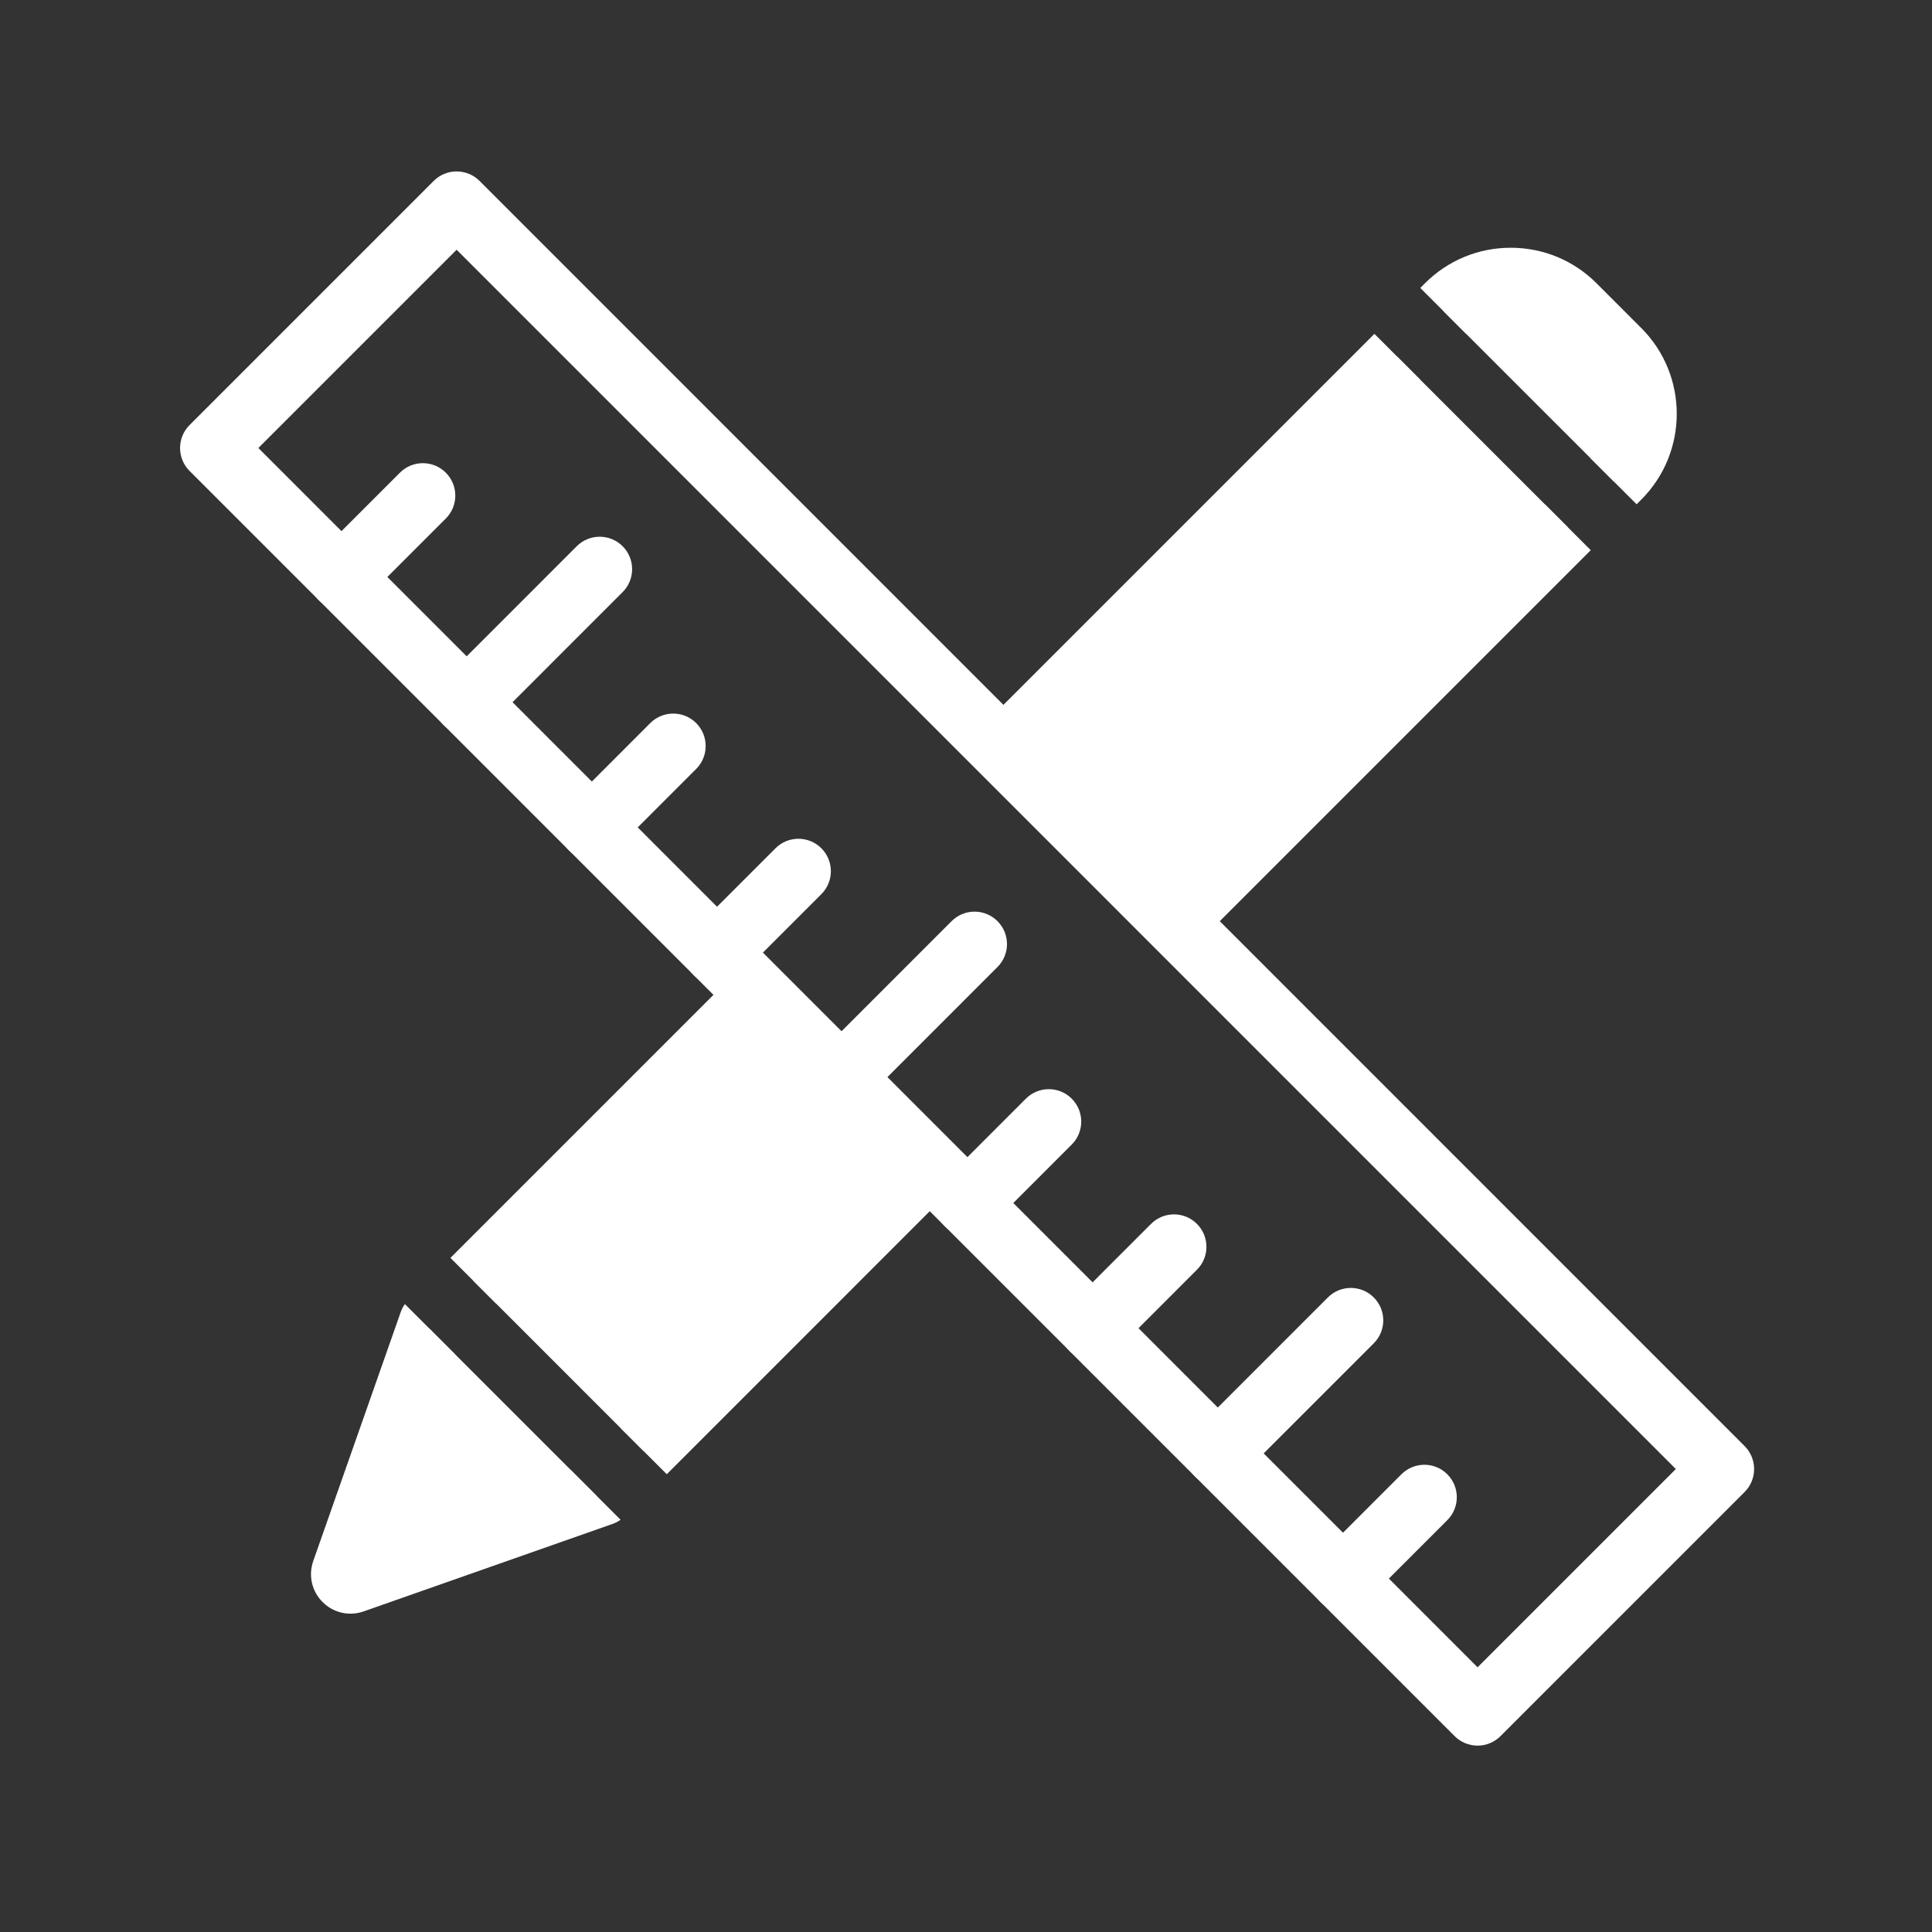
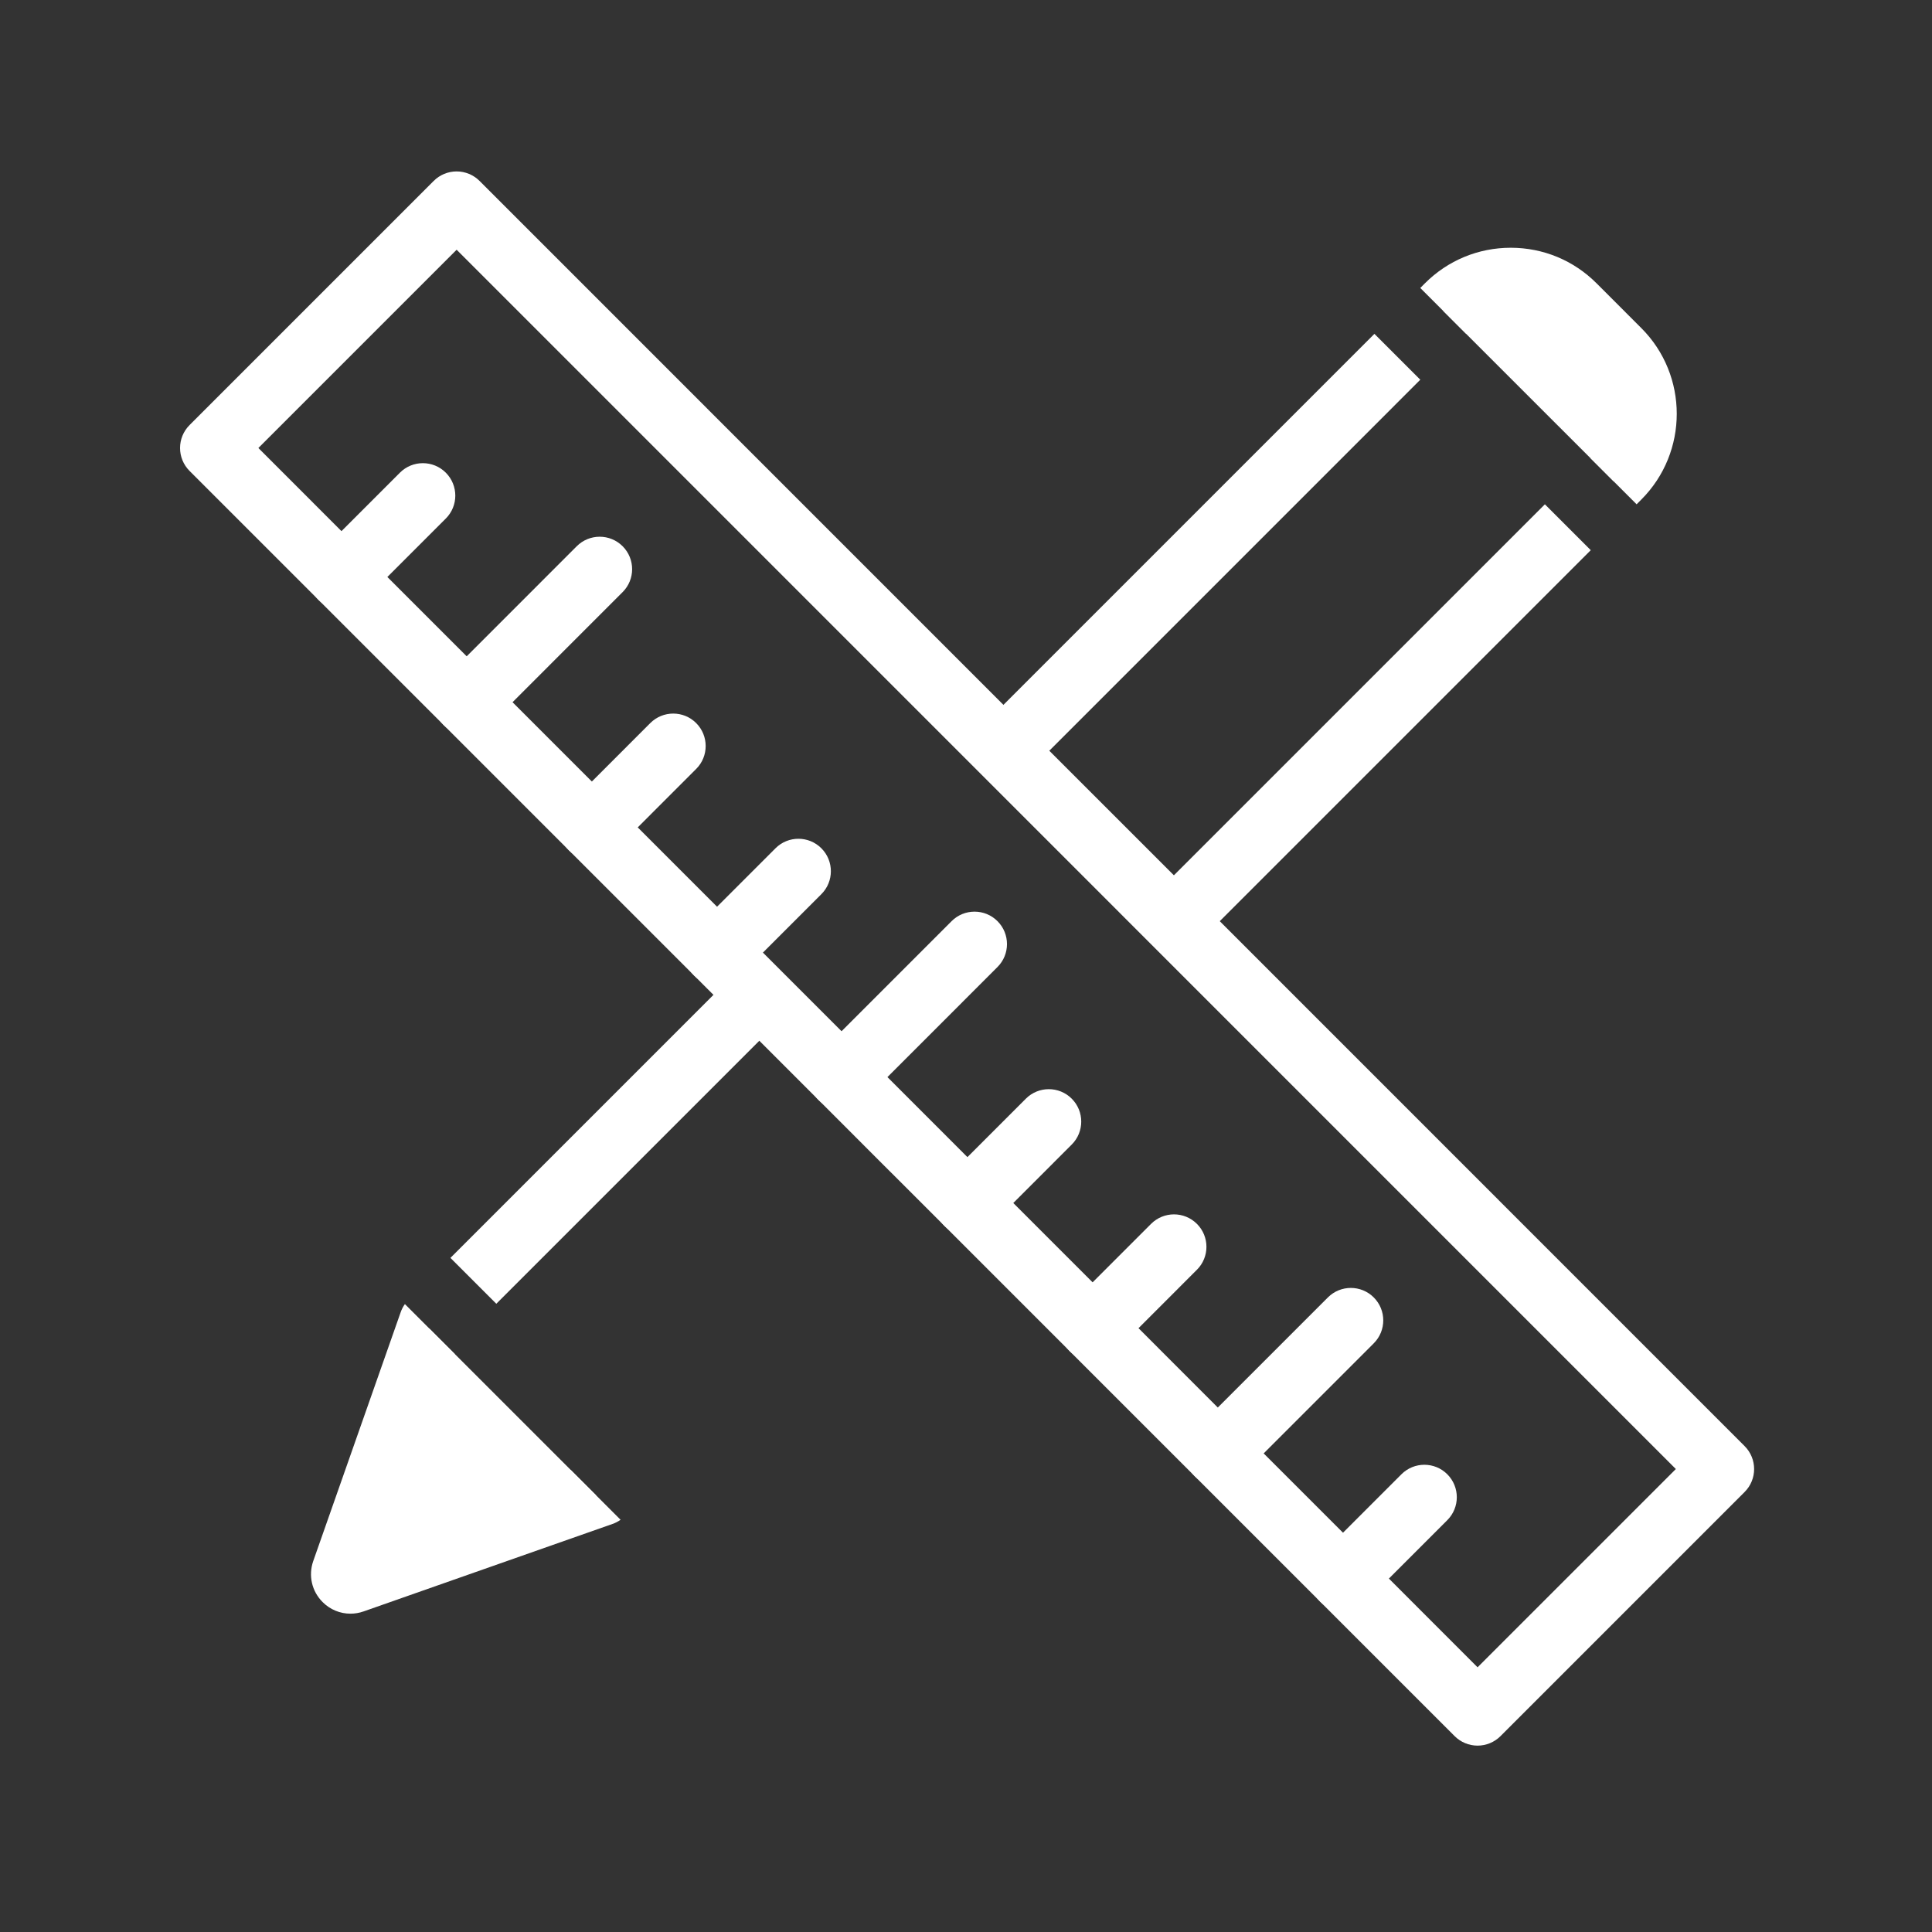
<svg xmlns="http://www.w3.org/2000/svg" xmlns:ns1="http://www.serif.com/" width="100%" height="100%" viewBox="0 0 122 122" version="1.1" xml:space="preserve" style="fill-rule:evenodd;clip-rule:evenodd;stroke-linejoin:round;stroke-miterlimit:1.414;">
  <rect x="0" y="0" width="122" height="122" fill="#333333" stroke="none" />
-   <rect x="0" y="0" width="121.057" height="121.057" style="fill:none;" />
  <g id="Layer-1" ns1:id="Layer 1">
    <path d="M36.037,92.819l1.608,1.607l-15.361,5.398c-0.354,0.123 -0.694,-0.217 -0.569,-0.572l5.395,-15.36l8.927,8.927Z" style="fill:#fff;fill-rule:nonzero;" />
-     <path d="M58.48,73.818l-1.216,1.217l-16.608,16.61l-1.451,-1.45l-7.865,-7.866l-1.448,-1.448l17.519,-17.52l1.489,1.406l2.427,2.294l2.87,2.71l2.792,2.64l1.491,1.407Z" style="fill:#fff;fill-rule:nonzero;" />
    <path d="M39.187,95.969c-0.157,0.112 -0.328,0.201 -0.51,0.264l-15.713,5.522c-0.274,0.097 -0.557,0.144 -0.836,0.144c-0.647,0 -1.278,-0.254 -1.757,-0.734c-0.684,-0.684 -0.909,-1.677 -0.59,-2.591l5.522,-15.715c0.064,-0.182 0.152,-0.354 0.265,-0.51l3.148,3.149l-3.964,11.286l11.285,-3.966l3.15,3.151Z" style="fill:#fff;fill-rule:nonzero;" />
    <path d="M28.443,79.432l17.52,-17.519c0.287,-0.289 0.639,-0.471 1.008,-0.553c0.053,-0.012 0.108,-0.022 0.162,-0.029c0.055,-0.008 0.112,-0.012 0.167,-0.016l0.013,0c0.065,-0.004 0.131,-0.004 0.196,0c0.066,0.004 0.131,0.01 0.197,0.018c0.031,0.005 0.064,0.011 0.096,0.017c0.066,0.012 0.13,0.028 0.193,0.047c0.063,0.018 0.125,0.041 0.186,0.065c0.125,0.05 0.244,0.113 0.357,0.189c0.057,0.037 0.112,0.078 0.166,0.121c0.053,0.045 0.106,0.092 0.155,0.141c0.043,0.043 0.084,0.088 0.123,0.135c0.029,0.033 0.055,0.068 0.08,0.103c0.004,0.004 0.008,0.008 0.01,0.014c0.013,0.016 0.025,0.033 0.035,0.049c0.008,0.012 0.016,0.023 0.023,0.035c0.016,0.025 0.033,0.047 0.045,0.072c0.008,0.014 0.016,0.028 0.024,0.043c0.008,0.014 0.017,0.031 0.025,0.045c0.004,0.008 0.008,0.014 0.012,0.022c0.013,0.023 0.023,0.046 0.033,0.068c0.057,0.121 0.1,0.246 0.131,0.375c0.01,0.039 0.019,0.08 0.027,0.121c0.006,0.039 0.012,0.079 0.016,0.12c0.004,0.037 0.008,0.074 0.012,0.111l0,0.014c0.002,0.037 0.005,0.07 0.005,0.107l0,0.008c0,0.066 -0.005,0.131 -0.011,0.197l0,0.006c-0.004,0.043 -0.008,0.086 -0.016,0.129c-0.002,0.02 -0.006,0.039 -0.01,0.057c-0.002,0.011 -0.004,0.021 -0.007,0.029c-0.002,0.01 -0.002,0.02 -0.006,0.029c0,0.004 -0.002,0.008 -0.002,0.012c-0.008,0.037 -0.018,0.074 -0.028,0.111c-0.009,0.03 -0.019,0.061 -0.029,0.092c-0.01,0.029 -0.021,0.059 -0.033,0.09c-0.01,0.026 -0.022,0.055 -0.035,0.082c-0.004,0.01 -0.008,0.022 -0.016,0.034c-0.012,0.029 -0.027,0.06 -0.043,0.089c-0.014,0.031 -0.031,0.059 -0.049,0.09c-0.016,0.029 -0.035,0.057 -0.055,0.088c-0.017,0.027 -0.038,0.055 -0.058,0.082c-0.014,0.022 -0.033,0.043 -0.049,0.065c-0.008,0.011 -0.016,0.021 -0.027,0.031c-0.026,0.033 -0.053,0.064 -0.082,0.094c-0.002,0.002 -0.002,0.002 -0.004,0.005c-0.012,0.014 -0.026,0.028 -0.041,0.042l-0.909,0.91l-16.61,16.61l-2.897,-2.897Z" style="fill:#fff;fill-rule:nonzero;" />
-     <path d="M59.929,75.266l-0.879,0.879l-0.338,0.338l-16.608,16.61l-1.448,-1.448l-1.451,-1.451l17.827,-17.826c0.799,-0.799 2.098,-0.799 2.897,0c0.045,0.045 0.085,0.09 0.125,0.137c0.014,0.016 0.028,0.033 0.041,0.051c0.012,0.017 0.024,0.033 0.036,0.05c0.015,0.018 0.027,0.036 0.039,0.055c0.027,0.039 0.051,0.076 0.074,0.114c0.016,0.029 0.035,0.06 0.049,0.091c0.014,0.024 0.027,0.047 0.037,0.071c0.008,0.019 0.017,0.037 0.025,0.056c0.02,0.045 0.039,0.088 0.053,0.133c0.01,0.024 0.019,0.049 0.024,0.073c0.009,0.023 0.015,0.045 0.021,0.068c0,0.002 0.002,0.004 0.002,0.006c0.006,0.019 0.01,0.039 0.014,0.058c0.012,0.044 0.021,0.09 0.029,0.135c0.004,0.024 0.008,0.051 0.012,0.078c0.002,0.024 0.007,0.051 0.009,0.077c0.001,0.007 0.001,0.011 0.001,0.017c0.052,0.582 -0.145,1.182 -0.591,1.628" style="fill:#fff;fill-rule:nonzero;" />
-     <path d="M97.555,31.845l1.448,1.449l-24.757,24.756l-1.444,-1.452l-7.839,-7.897l-1.442,-1.452l1.291,-1.29l23.427,-23.429l1.448,1.448l7.868,7.867Z" style="fill:#fff;fill-rule:nonzero;" />
    <path d="M102.192,30.102l-0.293,0.295l-1.448,-1.448l-7.868,-7.867l-1.448,-1.449l0.295,-0.295c2.192,-2.193 5.748,-2.193 7.939,0l2.823,2.823c2.192,2.192 2.192,5.748 0,7.941" style="fill:#fff;fill-rule:nonzero;" />
    <path d="M89.687,23.978l-23.427,23.429l-1.29,1.29c-0.002,0.002 -0.005,0.004 -0.007,0.004c-0.8,0.797 -2.093,0.795 -2.89,-0.004c-0.801,-0.799 -0.801,-2.097 0,-2.896l1.291,-1.291l23.426,-23.428l2.897,2.896Z" style="fill:#fff;fill-rule:nonzero;" />
    <path d="M99.003,33.294l1.448,1.448l-24.756,24.756c-0.4,0.399 -0.924,0.6 -1.448,0.6c-0.525,0 -1.049,-0.201 -1.449,-0.6c-0.799,-0.801 -0.799,-2.097 0,-2.896l0.004,-0.004l1.326,-1.325l23.427,-23.427l1.448,1.448Z" style="fill:#fff;fill-rule:nonzero;" />
    <path d="M103.64,31.55l-0.293,0.295l-1.448,-1.448l-1.448,-1.448l0.293,-0.295c1.391,-1.391 1.391,-3.654 0,-5.045l-2.823,-2.822c-0.674,-0.674 -1.569,-1.045 -2.521,-1.045c-0.953,0 -1.848,0.371 -2.522,1.045l-0.295,0.294l-2.896,-2.896l0.293,-0.295c1.448,-1.448 3.374,-2.245 5.42,-2.245c2.046,0 3.972,0.797 5.418,2.245l2.822,2.823c2.989,2.986 2.989,7.849 0,10.837" style="fill:#fff;fill-rule:nonzero;" />
    <path d="M56.039,68.015l-2.897,-2.896l-4.965,-4.965l-1.206,1.206c0.053,-0.012 0.108,-0.018 0.162,-0.025c0.055,-0.008 0.112,-0.012 0.167,-0.012l0.013,0c0.065,0 0.131,-0.008 0.196,-0.004c0.066,0.002 0.131,0.006 0.197,0.016c0.031,0.005 0.064,0.01 0.096,0.016c0.066,0.012 0.13,0.028 0.193,0.046c0.063,0.019 0.125,0.041 0.186,0.066c0.125,0.051 0.244,0.112 0.357,0.188c0.057,0.037 0.112,0.078 0.166,0.121c0.053,0.045 0.106,0.092 0.155,0.141c0.043,0.043 0.084,0.088 0.123,0.135c0.029,0.033 0.055,0.068 0.08,0.103c0.004,0.004 0.008,0.008 0.01,0.014c0.013,0.016 0.025,0.033 0.035,0.049c0.008,0.013 0.016,0.023 0.023,0.035c0.016,0.025 0.033,0.047 0.045,0.072c0.008,0.014 0.016,0.029 0.024,0.043c0.008,0.014 0.017,0.03 0.025,0.045c0.004,0.008 0.008,0.014 0.012,0.022c0.013,0.023 0.023,0.046 0.033,0.068c0.055,0.121 0.098,0.246 0.131,0.375c0.01,0.039 0.019,0.08 0.027,0.121c0.006,0.039 -0.032,0.08 -0.028,0.121c0.016,0.145 -0.038,0.29 -0.038,0.436l0,0.006c0,0.043 0.036,0.086 0.028,0.129c-0.002,0.02 0.016,0.039 0.012,0.057c-0.003,0.011 0.006,0.021 0.004,0.029c-0.001,0.01 0.004,0.02 0,0.029c0,0.004 0.001,0.008 0.001,0.012c-0.009,0.037 -0.017,0.074 -0.028,0.111c-0.008,0.03 -0.018,0.061 -0.028,0.092c-0.01,0.028 -0.02,0.059 -0.032,0.09c-0.011,0.027 -0.023,0.055 -0.035,0.082c-0.004,0.01 -0.008,0.022 -0.016,0.035c-0.013,0.028 -0.027,0.059 -0.043,0.088c-0.014,0.031 -0.031,0.059 -0.049,0.09c-0.017,0.028 -0.035,0.057 -0.055,0.088c-0.017,0.027 -0.038,0.055 -0.058,0.082c-0.008,0.01 -0.016,0.022 -0.025,0.033c-0.016,0.022 -0.032,0.043 -0.051,0.063c-0.026,0.033 -0.053,0.063 -0.082,0.094c-0.002,0.002 -0.002,0.002 -0.004,0.005c-0.012,0.014 -0.026,0.028 -0.041,0.042l-0.909,0.91l3.668,3.671c0.025,0.024 0.049,0.051 0.074,0.075c0.025,0.025 0.051,0.049 0.076,0.072l4.045,4.05l1.219,-1.219c0.799,-0.799 2.098,-0.799 2.897,0c0.045,0.045 0.085,0.09 0.124,0.137c0.015,0.016 0.029,0.033 0.041,0.051c0.013,0.017 0.025,0.033 0.037,0.05c0.015,0.018 0.027,0.036 0.039,0.055c0.027,0.039 0.051,0.076 0.074,0.114c0.017,0.029 0.035,0.06 0.049,0.091c0.014,0.024 0.027,0.047 0.037,0.071c0.008,0.019 0.016,0.037 0.024,0.056c0.021,0.045 0.039,0.088 0.054,0.133c0.01,0.024 0.018,0.049 0.024,0.073c0.009,0.023 0.015,0.046 0.021,0.068c0,0.002 0.002,0.004 0.002,0.006c0.006,0.019 0.01,0.039 0.014,0.058c0.013,0.045 0.021,0.09 0.029,0.135c0.004,0.024 0.008,0.051 0.012,0.078c0.002,0.024 0.006,0.051 0.008,0.077c0.003,0.007 0.003,0.011 0.003,0.017l0.569,-0.57l-5.051,-5.053Zm0,0l-2.897,-2.896l-4.965,-4.965l-1.206,1.206c0.053,-0.012 0.108,-0.018 0.162,-0.025c0.055,-0.008 0.112,-0.012 0.167,-0.012l0.013,0c0.065,0 0.131,-0.008 0.196,-0.004c0.066,0.002 0.131,0.006 0.197,0.016c0.031,0.005 0.064,0.01 0.096,0.016c0.066,0.012 0.13,0.028 0.193,0.046c0.063,0.019 0.125,0.041 0.186,0.066c0.125,0.049 0.244,0.112 0.357,0.188c0.057,0.037 0.112,0.078 0.166,0.121c0.053,0.045 0.106,0.092 0.155,0.141c0.043,0.043 0.084,0.088 0.123,0.135c0.029,0.033 0.055,0.068 0.08,0.103c0.004,0.004 0.008,0.008 0.01,0.014c0.013,0.016 0.025,0.033 0.035,0.049c0.008,0.013 0.016,0.023 0.023,0.035c0.016,0.025 0.033,0.047 0.045,0.072c0.008,0.014 0.016,0.029 0.024,0.043c0.008,0.014 0.017,0.03 0.025,0.045c0.004,0.008 0.008,0.014 0.012,0.022c0.013,0.023 0.023,0.046 0.033,0.068c0.057,0.121 0.1,0.246 0.131,0.375c0.01,0.039 0.019,0.08 0.027,0.121c0.006,0.039 -0.035,0.08 -0.031,0.121c0.004,0.036 -0.035,0.073 -0.035,0.11l0,0.332c0,0.043 0.036,0.086 0.028,0.129c-0.002,0.02 0.016,0.039 0.012,0.057c-0.003,0.011 0.006,0.021 0.004,0.029c-0.001,0.01 0.004,0.02 0,0.029c0,0.004 0.001,0.008 0.001,0.012c-0.009,0.037 -0.017,0.074 -0.028,0.111c-0.008,0.03 -0.018,0.061 -0.028,0.092c-0.01,0.028 -0.02,0.059 -0.032,0.09c-0.011,0.027 -0.023,0.055 -0.035,0.082c-0.004,0.01 -0.008,0.022 -0.016,0.035c-0.013,0.028 -0.027,0.059 -0.043,0.088c-0.014,0.031 -0.031,0.059 -0.049,0.09c-0.017,0.028 -0.035,0.057 -0.055,0.088c-0.017,0.027 -0.038,0.055 -0.058,0.082c-0.008,0.01 -0.016,0.022 -0.025,0.033c-0.016,0.022 -0.032,0.043 -0.051,0.063c-0.026,0.033 -0.053,0.063 -0.082,0.094c-0.002,0.002 -0.002,0.002 -0.004,0.005c-0.012,0.014 -0.026,0.028 -0.041,0.042l-0.909,0.91l3.668,3.671c0.025,0.024 0.049,0.051 0.074,0.075c0.025,0.025 0.051,0.049 0.076,0.072l4.045,4.05l1.219,-1.219c0.799,-0.799 2.098,-0.799 2.897,0c0.045,0.045 0.085,0.09 0.124,0.137c0.015,0.016 0.029,0.033 0.041,0.051c0.013,0.017 0.025,0.033 0.037,0.05c0.015,0.018 0.027,0.036 0.039,0.055c0.027,0.039 0.051,0.076 0.074,0.114c0.017,0.029 0.035,0.06 0.049,0.091c0.014,0.024 0.027,0.047 0.037,0.071c0.008,0.019 0.016,0.037 0.024,0.056c0.021,0.045 0.039,0.088 0.054,0.133c0.01,0.024 0.018,0.049 0.024,0.073c0.009,0.023 0.015,0.046 0.021,0.068c0,0.002 0.002,0.004 0.002,0.006c0.006,0.019 0.01,0.039 0.014,0.058c0.013,0.045 0.021,0.09 0.029,0.135c0.004,0.024 0.008,0.051 0.012,0.078c0.002,0.024 0.006,0.051 0.008,0.077c0.003,0.007 0.003,0.011 0.003,0.017l0.569,-0.57l-5.051,-5.053Zm0,0l-2.897,-2.896l-4.965,-4.965l-1.206,1.206c0.053,-0.012 0.108,-0.018 0.162,-0.025c0.055,-0.008 0.112,-0.012 0.167,-0.012l0.013,0c0.065,0 0.131,-0.008 0.196,-0.004c0.066,0.002 0.131,0.006 0.197,0.016c0.031,0.005 0.064,0.01 0.096,0.016c0.066,0.012 0.13,0.028 0.193,0.046c0.063,0.019 0.125,0.041 0.186,0.066c0.125,0.049 0.244,0.112 0.357,0.188c0.057,0.037 0.112,0.078 0.166,0.121c0.053,0.045 0.106,0.092 0.155,0.141c0.043,0.043 0.084,0.088 0.123,0.135c0.029,0.033 0.055,0.068 0.08,0.103c0.004,0.004 0.008,0.008 0.01,0.014c0.013,0.016 0.025,0.033 0.035,0.049c0.008,0.013 0.016,0.023 0.023,0.035c0.016,0.025 0.033,0.047 0.045,0.072c0.008,0.014 0.016,0.029 0.024,0.043c0.008,0.014 0.017,0.03 0.025,0.045c0.004,0.008 0.008,0.014 0.012,0.022c0.013,0.023 0.023,0.046 0.033,0.068c0.057,0.121 0.1,0.246 0.131,0.375c0.01,0.039 0.019,0.08 0.027,0.121c0.006,0.039 -0.035,0.08 -0.031,0.121c0.004,0.036 -0.035,0.073 -0.035,0.11l0,0.332c0,0.043 0.036,0.086 0.028,0.129c-0.002,0.02 0.016,0.039 0.012,0.057c-0.003,0.011 0.006,0.021 0.004,0.029c-0.001,0.01 0.004,0.02 0,0.029c0,0.004 0.001,0.008 0.001,0.012c-0.009,0.037 -0.017,0.074 -0.028,0.111c-0.008,0.03 -0.018,0.061 -0.028,0.092c-0.01,0.028 -0.02,0.059 -0.032,0.09c-0.011,0.027 -0.023,0.055 -0.035,0.082c-0.004,0.01 -0.008,0.022 -0.016,0.035c-0.013,0.028 -0.027,0.059 -0.043,0.088c-0.014,0.031 -0.031,0.059 -0.049,0.09c-0.017,0.028 -0.035,0.057 -0.055,0.088c-0.017,0.027 -0.038,0.055 -0.058,0.082c-0.008,0.01 -0.016,0.022 -0.025,0.033c-0.016,0.022 -0.032,0.043 -0.051,0.063c-0.026,0.033 -0.053,0.063 -0.082,0.094c-0.002,0.002 -0.002,0.002 -0.004,0.005c-0.012,0.014 -0.026,0.028 -0.041,0.042l-0.909,0.91l3.668,3.671c0.025,0.024 0.049,0.051 0.074,0.075c0.025,0.025 0.051,0.049 0.076,0.072l4.045,4.05l1.219,-1.219c0.799,-0.799 2.098,-0.799 2.897,0c0.045,0.045 0.085,0.09 0.124,0.137c0.015,0.016 0.029,0.033 0.041,0.051c0.013,0.017 0.025,0.033 0.037,0.05c0.015,0.018 0.027,0.036 0.039,0.055c0.027,0.039 0.051,0.076 0.074,0.114c0.017,0.029 0.035,0.06 0.049,0.091c0.014,0.024 0.027,0.047 0.037,0.071c0.008,0.019 0.016,0.037 0.024,0.056c0.021,0.045 0.039,0.088 0.054,0.133c0.01,0.024 0.018,0.049 0.024,0.073c0.009,0.023 0.015,0.046 0.021,0.068c0,0.002 0.002,0.004 0.002,0.006c0.006,0.019 0.01,0.039 0.014,0.058c0.013,0.045 0.021,0.09 0.029,0.135c0.004,0.024 0.008,0.051 0.012,0.078c0.002,0.024 0.006,0.051 0.008,0.077c0.003,0.007 0.003,0.011 0.003,0.017l0.569,-0.57l-5.051,-5.053Zm0,0l-2.897,-2.896l-4.965,-4.965l-1.206,1.206c0.053,-0.012 0.108,-0.018 0.162,-0.025c0.055,-0.008 0.112,-0.012 0.167,-0.012l0.013,0c0.065,0 0.131,-0.008 0.196,-0.004c0.066,0.002 0.131,0.006 0.197,0.016c0.031,0.005 0.064,0.01 0.096,0.016c0.066,0.012 0.13,0.028 0.193,0.046c0.063,0.019 0.125,0.041 0.186,0.066c0.125,0.049 0.244,0.112 0.357,0.188c0.057,0.037 0.112,0.078 0.166,0.121c0.053,0.045 0.106,0.092 0.155,0.141c0.043,0.043 0.084,0.088 0.123,0.135c0.029,0.033 0.055,0.068 0.08,0.103c0.004,0.004 0.008,0.008 0.01,0.014c0.013,0.016 0.025,0.033 0.035,0.049c0.008,0.013 0.016,0.023 0.023,0.035c0.016,0.025 0.033,0.047 0.045,0.072c0.008,0.014 0.016,0.029 0.024,0.043c0.008,0.014 0.017,0.03 0.025,0.045c0.004,0.008 0.008,0.014 0.012,0.022c0.013,0.023 0.023,0.046 0.033,0.068c0.057,0.121 0.1,0.246 0.131,0.375c0.01,0.039 0.019,0.08 0.027,0.121c0.006,0.039 -0.035,0.08 -0.031,0.121c0.004,0.036 -0.035,0.073 -0.035,0.11l0,0.332c0,0.043 0.036,0.086 0.028,0.129c-0.002,0.02 0.016,0.039 0.012,0.057c-0.003,0.011 0.006,0.021 0.004,0.029c-0.001,0.01 0.004,0.02 0,0.029c0,0.004 0.001,0.008 0.001,0.012c-0.009,0.037 -0.017,0.074 -0.028,0.111c-0.008,0.03 -0.018,0.061 -0.028,0.092c-0.01,0.028 -0.02,0.059 -0.032,0.09c-0.011,0.027 -0.023,0.055 -0.035,0.082c-0.004,0.01 -0.008,0.022 -0.016,0.035c-0.013,0.028 -0.027,0.059 -0.043,0.088c-0.014,0.031 -0.031,0.059 -0.049,0.09c-0.017,0.028 -0.035,0.057 -0.055,0.088c-0.017,0.027 -0.038,0.055 -0.058,0.082c-0.008,0.01 -0.016,0.022 -0.025,0.033c-0.016,0.022 -0.032,0.043 -0.051,0.063c-0.026,0.033 -0.053,0.063 -0.082,0.094c-0.002,0.002 -0.002,0.002 -0.004,0.005l2.427,2.294l2.87,2.71l2.792,2.64l0.043,-0.043c0.799,-0.799 2.098,-0.799 2.897,0c0.045,0.045 0.085,0.09 0.124,0.137c0.015,0.016 0.029,0.033 0.041,0.051c0.013,0.017 0.025,0.033 0.037,0.05c0.015,0.018 0.027,0.036 0.039,0.055c0.027,0.039 0.051,0.076 0.074,0.114c0.017,0.029 0.035,0.06 0.049,0.091c0.014,0.024 0.027,0.047 0.037,0.071c0.008,0.019 0.016,0.037 0.024,0.056c0.021,0.045 0.039,0.088 0.054,0.133c0.01,0.024 0.018,0.049 0.024,0.073c0.009,0.023 0.015,0.046 0.021,0.068c0,0.002 0.002,0.004 0.002,0.006c0.006,0.019 0.01,0.039 0.014,0.058c0.013,0.045 0.021,0.09 0.029,0.135c0.004,0.024 0.008,0.051 0.012,0.078c0.002,0.024 0.006,0.051 0.008,0.077c0.003,0.007 0.003,0.011 0.003,0.017l0.569,-0.57l-5.051,-5.053Zm0,0l-2.897,-2.896l-4.965,-4.965l-1.206,1.206c0.053,-0.012 0.108,-0.018 0.162,-0.025c0.055,-0.008 0.112,-0.012 0.167,-0.012l0.013,0c0.065,0 0.131,-0.008 0.196,-0.004c0.066,0.002 0.131,0.006 0.197,0.016c0.031,0.005 0.064,0.01 0.096,0.016c0.066,0.012 0.13,0.028 0.193,0.046c0.063,0.019 0.125,0.041 0.186,0.066c0.125,0.049 0.244,0.112 0.357,0.188c0.057,0.037 0.112,0.078 0.166,0.121c0.053,0.045 0.106,0.092 0.155,0.141c0.043,0.043 0.084,0.088 0.123,0.135c0.029,0.033 0.055,0.068 0.08,0.103c0.004,0.004 0.008,0.008 0.01,0.014c0.013,0.016 0.025,0.033 0.035,0.049c0.008,0.013 0.016,0.023 0.023,0.035c0.016,0.025 0.033,0.047 0.045,0.072c0.008,0.014 0.016,0.029 0.024,0.043c0.008,0.014 0.017,0.03 0.025,0.045c0.004,0.008 0.008,0.014 0.012,0.022c0.013,0.023 0.023,0.046 0.033,0.068c0.057,0.121 0.1,0.246 0.131,0.375c0.01,0.039 0.019,0.08 0.027,0.121c0.006,0.039 -0.035,0.08 -0.031,0.121c0.004,0.036 -0.035,0.073 -0.035,0.11l0,0.332c0,0.043 0.036,0.086 0.028,0.129c-0.002,0.02 0.016,0.039 0.012,0.057c-0.003,0.011 0.006,0.021 0.004,0.029c-0.001,0.01 0.004,0.02 0,0.029c0,0.004 0.001,0.008 0.001,0.012c-0.009,0.037 -0.017,0.074 -0.028,0.111c-0.008,0.03 -0.018,0.061 -0.028,0.092c-0.01,0.028 -0.02,0.059 -0.032,0.09c-0.011,0.027 -0.023,0.055 -0.035,0.082c-0.004,0.01 -0.008,0.022 -0.016,0.035c-0.013,0.028 -0.027,0.059 -0.043,0.088c-0.014,0.031 -0.031,0.059 -0.049,0.09c-0.017,0.028 -0.035,0.057 -0.055,0.088c-0.017,0.027 -0.038,0.055 -0.058,0.082c-0.008,0.01 -0.016,0.022 -0.025,0.033c-0.016,0.022 -0.032,0.043 -0.051,0.063c-0.026,0.033 -0.053,0.063 -0.082,0.094c-0.002,0.002 -0.002,0.002 -0.004,0.005l2.427,2.294l2.87,2.71l2.792,2.64l0.043,-0.043c0.799,-0.799 2.098,-0.799 2.897,0c0.045,0.045 0.085,0.09 0.124,0.137c0.015,0.016 0.029,0.033 0.041,0.051c0.013,0.017 0.025,0.033 0.037,0.05c0.015,0.018 0.027,0.036 0.039,0.055c0.027,0.039 0.051,0.076 0.074,0.114c0.017,0.029 0.035,0.06 0.049,0.091c0.014,0.024 0.027,0.047 0.037,0.071c0.008,0.019 0.016,0.037 0.024,0.056c0.021,0.045 0.039,0.088 0.054,0.133c0.01,0.024 0.018,0.049 0.024,0.073c0.009,0.023 0.015,0.046 0.021,0.068c0,0.002 0.002,0.004 0.002,0.006c0.006,0.019 0.01,0.039 0.014,0.058c0.013,0.045 0.021,0.09 0.029,0.135c0.004,0.024 0.008,0.051 0.012,0.078c0.002,0.024 0.006,0.051 0.008,0.077c0.003,0.007 0.003,0.011 0.003,0.017l0.569,-0.57l-5.051,-5.053Zm0,0l-2.897,-2.896l-4.965,-4.965l-1.206,1.206c0.053,-0.012 0.108,-0.018 0.162,-0.025c0.055,-0.008 0.112,-0.012 0.167,-0.012l0.013,0c0.065,0 0.131,-0.008 0.196,-0.004c0.066,0.002 0.131,0.006 0.197,0.016c0.031,0.005 0.064,0.01 0.096,0.016c0.066,0.012 0.13,0.028 0.193,0.046c0.063,0.019 0.125,0.041 0.186,0.066c0.125,0.049 0.244,0.112 0.357,0.188c0.057,0.037 0.112,0.078 0.166,0.121c0.053,0.045 0.106,0.092 0.155,0.141c0.043,0.043 0.084,0.088 0.123,0.135c0.029,0.033 0.055,0.068 0.08,0.103c0.004,0.004 0.008,0.008 0.01,0.014c0.013,0.016 0.025,0.033 0.035,0.049c0.008,0.013 0.016,0.023 0.023,0.035c0.016,0.025 0.033,0.047 0.045,0.072c0.008,0.014 0.016,0.029 0.024,0.043c0.008,0.014 0.017,0.03 0.025,0.045c0.004,0.008 0.008,0.014 0.012,0.022c0.013,0.023 0.023,0.046 0.033,0.068c0.057,0.121 0.1,0.246 0.131,0.375c0.01,0.039 0.019,0.08 0.027,0.121c0.006,0.039 -0.035,0.08 -0.031,0.121c0.004,0.036 -0.035,0.073 -0.035,0.11l0,0.332c0,0.043 0.036,0.086 0.028,0.129c-0.002,0.02 0.016,0.039 0.012,0.057c-0.003,0.011 0.006,0.021 0.004,0.029c-0.001,0.01 0.004,0.02 0,0.029c0,0.004 0.001,0.008 0.001,0.012c-0.009,0.037 -0.017,0.074 -0.028,0.111c-0.008,0.03 -0.018,0.061 -0.028,0.092c-0.01,0.028 -0.02,0.059 -0.032,0.09c-0.011,0.027 -0.023,0.055 -0.035,0.082c-0.004,0.01 -0.008,0.022 -0.016,0.035c-0.013,0.028 -0.027,0.059 -0.043,0.088c-0.014,0.031 -0.031,0.059 -0.049,0.09c-0.017,0.028 -0.035,0.057 -0.055,0.088c-0.017,0.027 -0.038,0.055 -0.058,0.082c-0.008,0.01 -0.016,0.022 -0.025,0.033c-0.016,0.022 -0.032,0.043 -0.051,0.063c-0.026,0.033 -0.053,0.063 -0.082,0.094c-0.002,0.002 -0.002,0.002 -0.004,0.005l2.427,2.294l2.87,2.71l2.792,2.64l0.043,-0.043c0.799,-0.799 2.098,-0.799 2.897,0c0.045,0.045 0.085,0.09 0.124,0.137c0.015,0.016 0.029,0.033 0.041,0.051c0.013,0.017 0.025,0.033 0.037,0.05c0.015,0.018 0.027,0.036 0.039,0.055c0.027,0.039 0.051,0.076 0.074,0.114c0.017,0.029 0.035,0.06 0.049,0.091c0.014,0.024 0.027,0.047 0.037,0.071c0.008,0.019 0.016,0.037 0.024,0.056c0.021,0.045 0.039,0.088 0.054,0.133c0.01,0.024 0.018,0.049 0.024,0.073c0.009,0.023 0.015,0.046 0.021,0.068c0,0.002 0.002,0.004 0.002,0.006c0.006,0.019 0.01,0.039 0.014,0.058c0.013,0.045 0.021,0.09 0.029,0.135c0.004,0.024 0.008,0.051 0.012,0.078c0.002,0.024 0.006,0.051 0.008,0.077c0.003,0.007 0.003,0.011 0.003,0.017l0.569,-0.57l-5.051,-5.053Zm0,0l-2.897,-2.896l-4.965,-4.965l-1.206,1.206c0.053,-0.012 0.108,-0.018 0.162,-0.025c0.055,-0.008 0.112,-0.012 0.167,-0.012l0.013,0c0.065,0 0.131,-0.008 0.196,-0.004c0.066,0.002 0.131,0.006 0.197,0.016c0.031,0.005 0.064,0.01 0.096,0.016c0.066,0.012 0.13,0.028 0.193,0.046c0.063,0.019 0.125,0.041 0.186,0.066c0.125,0.049 0.244,0.112 0.357,0.188c0.057,0.037 0.112,0.078 0.166,0.121c0.053,0.045 0.106,0.092 0.155,0.141c0.043,0.043 0.084,0.088 0.123,0.135c0.029,0.033 0.055,0.068 0.08,0.103c0.004,0.004 0.008,0.008 0.01,0.014c0.013,0.016 0.025,0.033 0.035,0.049c0.008,0.013 0.016,0.023 0.023,0.035c0.016,0.025 0.033,0.047 0.045,0.072c0.008,0.014 0.016,0.029 0.024,0.043c0.008,0.014 0.017,0.03 0.025,0.045c0.004,0.008 0.008,0.014 0.012,0.022c0.013,0.023 0.023,0.046 0.033,0.068c0.057,0.121 0.1,0.246 0.131,0.375c0.01,0.039 0.019,0.08 0.027,0.121c0.006,0.039 -0.035,0.08 -0.031,0.121c0.004,0.036 -0.035,0.073 -0.035,0.11l0,0.332c0,0.043 0.036,0.086 0.028,0.129c-0.002,0.02 0.016,0.039 0.012,0.057c-0.003,0.011 0.006,0.021 0.004,0.029c-0.001,0.01 0.004,0.02 0,0.029c0,0.004 0.001,0.008 0.001,0.012c-0.009,0.037 -0.017,0.074 -0.028,0.111c-0.008,0.03 -0.018,0.061 -0.028,0.092c-0.01,0.028 -0.02,0.059 -0.032,0.09c-0.011,0.027 -0.023,0.055 -0.035,0.082c-0.004,0.01 -0.008,0.022 -0.016,0.035c-0.013,0.028 -0.027,0.059 -0.043,0.088c-0.014,0.031 -0.031,0.059 -0.049,0.09c-0.017,0.028 -0.035,0.057 -0.055,0.088c-0.017,0.027 -0.038,0.055 -0.058,0.082c-0.008,0.01 -0.016,0.022 -0.025,0.033c-0.016,0.022 -0.032,0.043 -0.051,0.063c-0.026,0.033 -0.053,0.063 -0.082,0.094c-0.002,0.002 -0.002,0.002 -0.004,0.005l2.427,2.294l2.87,2.71l2.792,2.64l0.043,-0.043c0.799,-0.799 2.098,-0.799 2.897,0c0.045,0.045 0.085,0.09 0.124,0.137c0.015,0.016 0.029,0.033 0.041,0.051c0.013,0.017 0.025,0.033 0.037,0.05c0.015,0.018 0.027,0.036 0.039,0.055c0.027,0.039 0.051,0.076 0.074,0.114c0.017,0.029 0.035,0.06 0.049,0.091c0.014,0.024 0.027,0.047 0.037,0.071c0.008,0.019 0.016,0.037 0.024,0.056c0.021,0.045 0.039,0.088 0.054,0.133c0.01,0.024 0.018,0.049 0.024,0.073c0.009,0.023 0.015,0.046 0.021,0.068c0,0.002 0.002,0.004 0.002,0.006c0.006,0.019 0.01,0.039 0.014,0.058c0.013,0.045 0.021,0.09 0.029,0.135c0.004,0.024 0.008,0.051 0.012,0.078c0.002,0.024 0.006,0.051 0.008,0.077c0.003,0.007 0.003,0.011 0.003,0.017l0.569,-0.57l-5.051,-5.053Zm0,0l-2.897,-2.896l-4.965,-4.965l-1.206,1.206c0.053,-0.012 0.108,-0.018 0.162,-0.025c0.055,-0.008 0.112,-0.012 0.167,-0.012l0.013,0c0.065,0 0.131,-0.008 0.196,-0.004c0.066,0.002 0.131,0.006 0.197,0.016c0.031,0.005 0.064,0.01 0.096,0.016c0.066,0.012 0.13,0.028 0.193,0.046c0.063,0.019 0.125,0.041 0.186,0.066c0.125,0.049 0.244,0.112 0.357,0.188c0.057,0.037 0.112,0.078 0.166,0.121c0.053,0.045 0.106,0.092 0.155,0.141c0.043,0.043 0.084,0.088 0.123,0.135c0.029,0.033 0.055,0.068 0.08,0.103c0.004,0.004 0.008,0.008 0.01,0.014c0.013,0.016 0.025,0.033 0.035,0.049c0.008,0.013 0.016,0.023 0.023,0.035c0.016,0.025 0.033,0.047 0.045,0.072c0.008,0.014 0.016,0.029 0.024,0.043c0.008,0.014 0.017,0.03 0.025,0.045c0.004,0.008 0.008,0.014 0.012,0.022c0.013,0.023 0.023,0.046 0.033,0.068c0.057,0.121 0.1,0.246 0.131,0.375c0.01,0.039 0.019,0.08 0.027,0.121c0.006,0.039 -0.035,0.08 -0.031,0.121c0.004,0.036 -0.035,0.073 -0.035,0.11l0,0.332c0,0.043 0.036,0.086 0.028,0.129c-0.002,0.02 0.016,0.039 0.012,0.057c-0.003,0.011 0.006,0.021 0.004,0.029c-0.001,0.01 0.004,0.02 0,0.029c0,0.004 0.001,0.008 0.001,0.012c-0.009,0.037 -0.017,0.074 -0.028,0.111c-0.008,0.03 -0.018,0.061 -0.028,0.092c-0.01,0.028 -0.02,0.059 -0.032,0.09c-0.011,0.027 -0.023,0.055 -0.035,0.082c-0.004,0.01 -0.008,0.022 -0.016,0.035c-0.013,0.028 -0.027,0.059 -0.043,0.088c-0.014,0.031 -0.031,0.059 -0.049,0.09c-0.017,0.028 -0.035,0.057 -0.055,0.088c-0.017,0.027 -0.038,0.055 -0.058,0.082c-0.008,0.01 -0.016,0.022 -0.025,0.033c-0.016,0.022 -0.032,0.043 -0.051,0.063c-0.026,0.033 -0.053,0.063 -0.082,0.094c-0.002,0.002 -0.002,0.002 -0.004,0.005l2.427,2.294l2.87,2.71l2.792,2.64l0.043,-0.043c0.799,-0.799 2.098,-0.799 2.897,0c0.045,0.045 0.085,0.09 0.124,0.137c0.015,0.016 0.029,0.033 0.041,0.051c0.013,0.017 0.025,0.033 0.037,0.05c0.015,0.018 0.027,0.036 0.039,0.055c0.027,0.039 0.051,0.076 0.074,0.114c0.017,0.029 0.035,0.06 0.049,0.091c0.014,0.024 0.027,0.047 0.037,0.071c0.008,0.019 0.016,0.037 0.024,0.056c0.021,0.045 0.039,0.088 0.054,0.133c0.01,0.024 0.018,0.049 0.024,0.073c0.009,0.023 0.015,0.046 0.021,0.068c0,0.002 0.002,0.004 0.002,0.006c0.006,0.019 0.01,0.039 0.014,0.058c0.013,0.045 0.021,0.09 0.029,0.135c0.004,0.024 0.008,0.051 0.012,0.078c0.002,0.024 0.006,0.051 0.008,0.077c0.003,0.007 0.003,0.011 0.003,0.017l0.569,-0.57l-5.051,-5.053Zm0,0l-2.897,-2.896l-4.965,-4.965l-1.206,1.206c0.053,-0.012 0.108,-0.018 0.162,-0.025c0.055,-0.008 0.112,-0.012 0.167,-0.012l0.013,0c0.065,0 0.131,-0.008 0.196,-0.004c0.066,0.002 0.131,0.006 0.197,0.016c0.031,0.005 0.064,0.01 0.096,0.016c0.066,0.012 0.13,0.028 0.193,0.046c0.063,0.019 0.125,0.041 0.186,0.066c0.125,0.049 0.244,0.112 0.357,0.188c0.057,0.037 0.112,0.078 0.166,0.121c0.053,0.045 0.106,0.092 0.155,0.141c0.043,0.043 0.084,0.088 0.123,0.135c0.029,0.033 0.055,0.068 0.08,0.103c0.004,0.004 0.008,0.008 0.01,0.014c0.013,0.016 0.025,0.033 0.035,0.049c0.008,0.013 0.016,0.023 0.023,0.035c0.016,0.025 0.033,0.047 0.045,0.072c0.008,0.014 0.016,0.029 0.024,0.043c0.008,0.014 0.017,0.03 0.025,0.045c0.004,0.008 0.008,0.014 0.012,0.022c0.013,0.023 0.023,0.046 0.033,0.068c0.057,0.121 0.1,0.246 0.131,0.375c0.01,0.039 0.019,0.08 0.027,0.121c0.006,0.039 -0.035,0.08 -0.031,0.121c0.004,0.036 -0.035,0.073 -0.035,0.11l0,0.332c0,0.043 0.036,0.086 0.028,0.129c-0.002,0.02 0.016,0.039 0.012,0.057c-0.003,0.011 0.006,0.021 0.004,0.029c-0.001,0.01 0.004,0.02 0,0.029c0,0.004 0.001,0.008 0.001,0.012c-0.009,0.037 -0.017,0.074 -0.028,0.111c-0.008,0.03 -0.018,0.061 -0.028,0.092c-0.01,0.028 -0.02,0.059 -0.032,0.09c-0.011,0.027 -0.023,0.055 -0.035,0.082c-0.004,0.01 -0.008,0.022 -0.016,0.035c-0.013,0.028 -0.027,0.059 -0.043,0.088c-0.014,0.031 -0.031,0.059 -0.049,0.09c-0.017,0.028 -0.035,0.057 -0.055,0.088c-0.017,0.027 -0.038,0.055 -0.058,0.082c-0.008,0.01 -0.016,0.022 -0.025,0.033c-0.016,0.022 -0.032,0.043 -0.051,0.063c-0.026,0.033 -0.053,0.063 -0.082,0.094c-0.002,0.002 -0.002,0.002 -0.004,0.005l2.427,2.294l2.87,2.71l2.792,2.64l0.043,-0.043c0.799,-0.799 2.098,-0.799 2.897,0c0.045,0.045 0.085,0.09 0.124,0.137c0.015,0.016 0.029,0.033 0.041,0.051c0.013,0.017 0.025,0.033 0.037,0.05c0.015,0.018 0.027,0.036 0.039,0.055c0.027,0.039 0.051,0.076 0.074,0.114c0.017,0.029 0.035,0.06 0.049,0.091c0.014,0.024 0.027,0.047 0.037,0.071c0.008,0.019 0.016,0.037 0.024,0.056c0.021,0.045 0.039,0.088 0.054,0.133c0.01,0.024 0.018,0.049 0.024,0.073c0.009,0.023 0.015,0.046 0.021,0.068c0,0.002 0.002,0.004 0.002,0.006c0.006,0.019 0.01,0.039 0.014,0.058c0.013,0.045 0.021,0.09 0.029,0.135c0.004,0.024 0.008,0.051 0.012,0.078c0.002,0.024 0.006,0.051 0.008,0.077c0.003,0.007 0.003,0.011 0.003,0.017l0.569,-0.57l-5.051,-5.053Zm0,0l-2.897,-2.896l-4.965,-4.965l-1.206,1.206c0.053,-0.012 0.108,-0.018 0.162,-0.025c0.055,-0.008 0.112,-0.012 0.167,-0.012l0.013,0c0.065,0 0.131,-0.008 0.196,-0.004c0.066,0.002 0.131,0.006 0.197,0.016c0.031,0.005 0.064,0.01 0.096,0.016c0.066,0.012 0.13,0.028 0.193,0.046c0.063,0.019 0.125,0.041 0.186,0.066c0.125,0.049 0.244,0.112 0.357,0.188c0.057,0.037 0.112,0.078 0.166,0.121c0.053,0.045 0.106,0.092 0.155,0.141c0.043,0.043 0.084,0.088 0.123,0.135c0.029,0.033 0.055,0.068 0.08,0.103c0.004,0.004 0.008,0.008 0.01,0.014c0.013,0.016 0.025,0.033 0.035,0.049c0.008,0.013 0.016,0.023 0.023,0.035c0.016,0.025 0.033,0.047 0.045,0.072c0.008,0.014 0.016,0.029 0.024,0.043c0.008,0.014 0.017,0.03 0.025,0.045c0.004,0.008 0.008,0.014 0.012,0.022c0.013,0.023 0.023,0.046 0.033,0.068c0.057,0.121 0.1,0.246 0.131,0.375c0.01,0.039 0.019,0.08 0.027,0.121c0.006,0.039 -0.035,0.08 -0.031,0.121c0.004,0.036 -0.035,0.073 -0.035,0.11l0,0.332c0,0.043 0.036,0.086 0.028,0.129c-0.002,0.02 0.016,0.039 0.012,0.057c-0.003,0.011 0.006,0.021 0.004,0.029c-0.001,0.01 0.004,0.02 0,0.029c0,0.004 0.001,0.008 0.001,0.012c-0.009,0.037 -0.017,0.074 -0.028,0.111c-0.008,0.03 -0.018,0.061 -0.028,0.092c-0.01,0.028 -0.02,0.059 -0.032,0.09c-0.011,0.027 -0.023,0.055 -0.035,0.082c-0.004,0.01 -0.008,0.022 -0.016,0.035c-0.013,0.028 -0.027,0.059 -0.043,0.088c-0.014,0.031 -0.031,0.059 -0.049,0.09c-0.017,0.028 -0.035,0.057 -0.055,0.088c-0.017,0.027 -0.038,0.055 -0.058,0.082c-0.008,0.01 -0.016,0.022 -0.025,0.033c-0.016,0.022 -0.032,0.043 -0.051,0.063c-0.026,0.033 -0.053,0.063 -0.082,0.094c-0.002,0.002 -0.002,0.002 -0.004,0.005l2.427,2.294l2.87,2.71l2.792,2.64l0.043,-0.043c0.799,-0.799 2.098,-0.799 2.897,0c0.045,0.045 0.085,0.09 0.124,0.137c0.015,0.016 0.029,0.033 0.041,0.051c0.013,0.017 0.025,0.033 0.037,0.05c0.015,0.018 0.027,0.036 0.039,0.055c0.027,0.039 0.051,0.076 0.074,0.114c0.017,0.029 0.035,0.06 0.049,0.091c0.014,0.024 0.027,0.047 0.037,0.071c0.008,0.019 0.016,0.037 0.024,0.056c0.021,0.045 0.039,0.088 0.054,0.133c0.01,0.024 0.018,0.049 0.024,0.073c0.009,0.023 0.015,0.046 0.021,0.068c0,0.002 0.002,0.004 0.002,0.006c0.006,0.019 0.01,0.039 0.014,0.058c0.013,0.045 0.021,0.09 0.029,0.135c0.004,0.024 0.008,0.051 0.012,0.078c0.002,0.024 0.006,0.051 0.008,0.077c0.003,0.007 0.003,0.011 0.003,0.017l0.569,-0.57l-5.051,-5.053Zm0,0l-2.897,-2.896l-4.965,-4.965l-1.206,1.206c0.053,-0.012 0.108,-0.018 0.162,-0.025c0.055,-0.008 0.112,-0.012 0.167,-0.012l0.013,0c0.065,0 0.131,-0.008 0.196,-0.004c0.066,0.002 0.131,0.006 0.197,0.016c0.031,0.005 0.064,0.01 0.096,0.016c0.066,0.012 0.13,0.028 0.193,0.046c0.063,0.019 0.125,0.041 0.186,0.066c0.125,0.049 0.244,0.112 0.357,0.188c0.057,0.037 0.112,0.078 0.166,0.121c0.053,0.045 0.106,0.092 0.155,0.141c0.043,0.043 0.084,0.088 0.123,0.135c0.029,0.033 0.055,0.068 0.08,0.103c0.004,0.004 0.008,0.008 0.01,0.014c0.013,0.016 0.025,0.033 0.035,0.049c0.008,0.013 0.016,0.023 0.023,0.035c0.016,0.025 0.033,0.047 0.045,0.072c0.008,0.014 0.016,0.029 0.024,0.043c0.008,0.014 0.017,0.03 0.025,0.045c0.004,0.008 0.008,0.014 0.012,0.022c0.013,0.023 0.023,0.046 0.033,0.068c0.057,0.121 0.1,0.246 0.131,0.375c0.01,0.039 0.019,0.08 0.027,0.121c0.006,0.039 -0.035,0.08 -0.031,0.121c0.004,0.036 -0.035,0.073 -0.035,0.11l0,0.332c0,0.043 0.036,0.086 0.028,0.129c-0.002,0.02 0.016,0.039 0.012,0.057c-0.003,0.011 0.006,0.021 0.004,0.029c-0.001,0.01 0.004,0.02 0,0.029c0,0.004 0.001,0.008 0.001,0.012c-0.009,0.037 -0.017,0.074 -0.028,0.111c-0.008,0.03 -0.018,0.061 -0.028,0.092c-0.01,0.028 -0.02,0.059 -0.032,0.09c-0.011,0.027 -0.023,0.055 -0.035,0.082c-0.004,0.01 -0.008,0.022 -0.016,0.035c-0.013,0.028 -0.027,0.059 -0.043,0.088c-0.014,0.031 -0.031,0.059 -0.049,0.09c-0.017,0.028 -0.035,0.057 -0.055,0.088c-0.017,0.027 -0.038,0.055 -0.058,0.082c-0.008,0.01 -0.016,0.022 -0.025,0.033c-0.016,0.022 -0.032,0.043 -0.051,0.063c-0.026,0.033 -0.053,0.063 -0.082,0.094c-0.002,0.002 -0.002,0.002 -0.004,0.005l2.427,2.294l2.87,2.71l2.792,2.64l0.043,-0.043c0.799,-0.799 2.098,-0.799 2.897,0c0.045,0.045 0.085,0.09 0.124,0.137c0.015,0.016 0.029,0.033 0.041,0.051c0.013,0.017 0.025,0.033 0.037,0.05c0.015,0.018 0.027,0.036 0.039,0.055c0.027,0.039 0.051,0.076 0.074,0.114c0.017,0.029 0.035,0.06 0.049,0.091c0.014,0.024 0.027,0.047 0.037,0.071c0.008,0.019 0.016,0.037 0.024,0.056c0.021,0.045 0.039,0.088 0.054,0.133c0.01,0.024 0.018,0.049 0.024,0.073c0.009,0.023 0.015,0.046 0.021,0.068c0,0.002 0.002,0.004 0.002,0.006c0.006,0.019 0.01,0.039 0.014,0.058c0.013,0.045 0.021,0.09 0.029,0.135c0.004,0.024 0.008,0.051 0.012,0.078c0.002,0.024 0.006,0.051 0.008,0.077c0.003,0.007 0.003,0.011 0.003,0.017l0.569,-0.57l-5.051,-5.053Zm0,0l-2.897,-2.896l-4.965,-4.965l-1.206,1.206c0.053,-0.012 0.108,-0.018 0.162,-0.025c0.055,-0.008 0.112,-0.012 0.167,-0.012l0.013,0c0.065,0 0.131,-0.008 0.196,-0.004c0.066,0.002 0.131,0.006 0.197,0.016c0.031,0.005 0.064,0.01 0.096,0.016c0.066,0.012 0.13,0.028 0.193,0.046c0.063,0.019 0.125,0.041 0.186,0.066c0.125,0.049 0.244,0.112 0.357,0.188c0.057,0.037 0.112,0.078 0.166,0.121c0.053,0.045 0.106,0.092 0.155,0.141c0.043,0.043 0.084,0.088 0.123,0.135c0.029,0.033 0.055,0.068 0.08,0.103c0.004,0.004 0.008,0.008 0.01,0.014c0.013,0.016 0.025,0.033 0.035,0.049c0.008,0.013 0.016,0.023 0.023,0.035c0.016,0.025 0.033,0.047 0.045,0.072c0.008,0.014 0.016,0.029 0.024,0.043c0.008,0.014 0.017,0.03 0.025,0.045c0.004,0.008 0.008,0.014 0.012,0.022c0.013,0.023 0.023,0.046 0.033,0.068c0.057,0.121 0.1,0.246 0.131,0.375c0.01,0.039 0.019,0.08 0.027,0.121c0.006,0.039 -0.035,0.08 -0.031,0.121c0.004,0.036 -0.035,0.073 -0.035,0.11l0,0.332c0,0.043 0.036,0.086 0.028,0.129c-0.002,0.02 0.016,0.039 0.012,0.057c-0.003,0.011 0.006,0.021 0.004,0.029c-0.001,0.01 0.004,0.02 0,0.029c0,0.004 0.001,0.008 0.001,0.012c-0.009,0.037 -0.017,0.074 -0.028,0.111c-0.008,0.03 -0.018,0.061 -0.028,0.092c-0.01,0.028 -0.02,0.059 -0.032,0.09c-0.011,0.027 -0.023,0.055 -0.035,0.082c-0.004,0.01 -0.008,0.022 -0.016,0.035c-0.013,0.028 -0.027,0.059 -0.043,0.088c-0.014,0.031 -0.031,0.059 -0.049,0.09c-0.017,0.028 -0.035,0.057 -0.055,0.088c-0.017,0.027 -0.038,0.055 -0.058,0.082c-0.008,0.01 -0.016,0.022 -0.025,0.033c-0.016,0.022 -0.032,0.043 -0.051,0.063c-0.026,0.033 -0.053,0.063 -0.082,0.094c-0.002,0.002 -0.002,0.002 -0.004,0.005l2.427,2.294l2.87,2.71l2.792,2.64l0.043,-0.043c0.799,-0.799 2.098,-0.799 2.897,0c0.045,0.045 0.085,0.09 0.124,0.137c0.015,0.016 0.029,0.033 0.041,0.051c0.013,0.017 0.025,0.033 0.037,0.05c0.015,0.018 0.027,0.036 0.039,0.055c0.027,0.039 0.051,0.076 0.074,0.114c0.017,0.029 0.035,0.06 0.049,0.091c0.014,0.024 0.027,0.047 0.037,0.071c0.008,0.019 0.016,0.037 0.024,0.056c0.021,0.045 0.039,0.088 0.054,0.133c0.01,0.024 0.018,0.049 0.024,0.073c0.009,0.023 0.015,0.046 0.021,0.068c0,0.002 0.002,0.004 0.002,0.006c0.006,0.019 0.01,0.039 0.014,0.058c0.013,0.045 0.021,0.09 0.029,0.135c0.004,0.024 0.008,0.051 0.012,0.078c0.002,0.024 0.006,0.051 0.008,0.077c0.003,0.007 0.003,0.011 0.003,0.017l0.569,-0.57l-5.051,-5.053Zm37.265,37.27l-5.6,-5.603l-2.898,-2.896l-5.009,-5.008l-2.896,-2.896l-5.008,-5.011l-2.898,-2.896l-5.009,-5.01l-2.896,-2.897l-5.051,-5.053l-2.897,-2.896l-4.965,-4.965l-2.898,-2.897l-5.008,-5.01l-2.897,-2.896l-5.008,-5.009l-2.896,-2.898l-5.008,-5.008l-2.899,-2.897l-5.248,-5.249l12.52,-12.52l76.989,76.995l-12.52,12.52Zm16.864,-13.968l-33.144,-33.148l-2.896,-2.897l-7.868,-7.865l-2.896,-2.897l-33.081,-33.085c-0.385,-0.385 -0.906,-0.6 -1.448,-0.6c-0.543,0 -1.065,0.215 -1.448,0.6l-15.416,15.416c-0.801,0.801 -0.801,2.098 0,2.897l8.07,8.07c0.025,0.025 0.049,0.051 0.074,0.076c0.012,0.012 0.026,0.025 0.039,0.037l7.794,7.794c0.024,0.024 0.049,0.051 0.074,0.076c0.012,0.012 0.024,0.024 0.036,0.034l7.868,7.87l7.831,7.831c0.024,0.025 0.049,0.051 0.074,0.076c0.024,0.024 0.051,0.049 0.075,0.073l1.148,1.148l1.448,1.448l1.448,1.448l3.668,3.671c0.025,0.024 0.049,0.051 0.074,0.075c0.025,0.025 0.051,0.049 0.076,0.072l4.045,4.05l1.451,1.448l1.448,1.448l0.907,0.909c0.008,0.009 0.015,0.015 0.023,0.023c0.024,0.024 0.051,0.049 0.076,0.074l7.755,7.755c0.024,0.024 0.049,0.051 0.073,0.076c0.002,0.002 0.006,0.006 0.009,0.008l15.768,15.768c0.01,0.012 0.022,0.024 0.034,0.037c0.013,0.012 0.025,0.024 0.037,0.035l8.462,8.463c0.383,0.383 0.905,0.6 1.448,0.6c0.543,0 1.065,-0.217 1.448,-0.6l15.416,-15.418c0.799,-0.798 0.799,-2.095 0,-2.896m-54.129,-23.302l-2.897,-2.896l-4.965,-4.965l-1.206,1.206c0.053,-0.012 0.108,-0.018 0.162,-0.025c0.055,-0.008 0.112,-0.012 0.167,-0.012l0.013,0c0.065,0 0.131,-0.008 0.196,-0.004c0.066,0.002 0.131,0.006 0.197,0.016c0.031,0.005 0.064,0.01 0.096,0.016c0.066,0.012 0.13,0.028 0.193,0.046c0.063,0.019 0.125,0.041 0.186,0.066c0.125,0.049 0.244,0.112 0.357,0.188c0.057,0.037 0.112,0.078 0.166,0.121c0.053,0.045 0.106,0.092 0.155,0.141c0.043,0.043 0.084,0.088 0.123,0.135c0.029,0.033 0.055,0.068 0.08,0.103c0.004,0.004 0.008,0.008 0.01,0.014c0.013,0.016 0.025,0.033 0.035,0.049c0.008,0.013 0.016,0.023 0.023,0.035c0.016,0.025 0.033,0.047 0.045,0.072c0.008,0.014 0.016,0.029 0.024,0.043c0.008,0.014 0.017,0.03 0.025,0.045c0.004,0.008 0.008,0.014 0.012,0.022c0.013,0.023 0.023,0.046 0.033,0.068c0.057,0.121 0.1,0.246 0.131,0.375c0.01,0.039 0.019,0.08 0.027,0.121c0.006,0.039 -0.035,0.08 -0.031,0.121c0.004,0.036 -0.035,0.073 -0.035,0.11l0,0.332c0,0.043 0.036,0.086 0.028,0.129c-0.002,0.02 0.016,0.039 0.012,0.057c-0.003,0.011 0.006,0.021 0.004,0.029c-0.001,0.01 0.004,0.02 0,0.029c0,0.004 0.001,0.008 0.001,0.012c-0.009,0.037 -0.017,0.074 -0.028,0.111c-0.008,0.03 -0.018,0.061 -0.028,0.092c-0.01,0.028 -0.02,0.059 -0.032,0.09c-0.011,0.027 -0.023,0.055 -0.035,0.082c-0.004,0.01 -0.008,0.022 -0.016,0.035c-0.013,0.028 -0.027,0.059 -0.043,0.088c-0.014,0.031 -0.031,0.059 -0.049,0.09c-0.017,0.028 -0.035,0.057 -0.055,0.088c-0.017,0.027 -0.038,0.055 -0.058,0.082c-0.008,0.01 -0.016,0.022 -0.025,0.033c-0.016,0.022 -0.032,0.043 -0.051,0.063c-0.026,0.033 -0.053,0.063 -0.082,0.094c-0.002,0.002 -0.002,0.002 -0.004,0.005l2.427,2.294l2.87,2.71l2.792,2.64l0.043,-0.043c0.799,-0.799 2.098,-0.799 2.897,0c0.045,0.045 0.085,0.09 0.124,0.137c0.015,0.016 0.029,0.033 0.041,0.051c0.013,0.017 0.025,0.033 0.037,0.05c0.015,0.018 0.027,0.036 0.039,0.055c0.027,0.039 0.051,0.076 0.074,0.114c0.017,0.029 0.035,0.06 0.049,0.091c0.014,0.024 0.027,0.047 0.037,0.071c0.008,0.019 0.016,0.037 0.024,0.056c0.021,0.045 0.039,0.088 0.054,0.133c0.01,0.024 0.018,0.049 0.024,0.073c0.009,0.023 0.015,0.046 0.021,0.068c0,0.002 0.002,0.004 0.002,0.006c0.006,0.019 0.01,0.039 0.014,0.058c0.013,0.045 0.021,0.09 0.029,0.135c0.004,0.024 0.008,0.051 0.012,0.078c0.002,0.024 0.006,0.051 0.008,0.077c0.003,0.007 0.003,0.011 0.003,0.017l0.569,-0.57l-5.051,-5.053Zm0,0l-2.897,-2.896l-4.965,-4.965l-1.206,1.206c0.053,-0.012 0.108,-0.018 0.162,-0.025c0.055,-0.008 0.112,-0.012 0.167,-0.012l0.013,0c0.065,0 0.131,-0.008 0.196,-0.004c0.066,0.002 0.131,0.006 0.197,0.016c0.031,0.005 0.064,0.01 0.096,0.016c0.066,0.012 0.13,0.028 0.193,0.046c0.063,0.019 0.125,0.041 0.186,0.066c0.125,0.049 0.244,0.112 0.357,0.188c0.057,0.037 0.112,0.078 0.166,0.121c0.053,0.045 0.106,0.092 0.155,0.141c0.043,0.043 0.084,0.088 0.123,0.135c0.029,0.033 0.055,0.068 0.08,0.103c0.004,0.004 0.008,0.008 0.01,0.014c0.013,0.016 0.025,0.033 0.035,0.049c0.008,0.013 0.016,0.023 0.023,0.035c0.016,0.025 0.033,0.047 0.045,0.072c0.008,0.014 0.016,0.029 0.024,0.043c0.008,0.014 0.017,0.03 0.025,0.045c0.004,0.008 0.008,0.014 0.012,0.022c0.013,0.023 0.023,0.046 0.033,0.068c0.057,0.121 0.1,0.246 0.131,0.375c0.01,0.039 0.019,0.08 0.027,0.121c0.006,0.039 -0.035,0.08 -0.031,0.121c0.004,0.036 -0.035,0.073 -0.035,0.11l0,0.332c0,0.043 0.036,0.086 0.028,0.129c-0.002,0.02 0.016,0.039 0.012,0.057c-0.003,0.011 0.006,0.021 0.004,0.029c-0.001,0.01 0.004,0.02 0,0.029c0,0.004 0.001,0.008 0.001,0.012c-0.009,0.037 -0.017,0.074 -0.028,0.111c-0.008,0.03 -0.018,0.061 -0.028,0.092c-0.01,0.028 -0.02,0.059 -0.032,0.09c-0.011,0.027 -0.023,0.055 -0.035,0.082c-0.004,0.01 -0.008,0.022 -0.016,0.035c-0.013,0.028 -0.027,0.059 -0.043,0.088c-0.014,0.031 -0.031,0.059 -0.049,0.09c-0.017,0.028 -0.035,0.057 -0.055,0.088c-0.017,0.027 -0.038,0.055 -0.058,0.082c-0.008,0.01 -0.016,0.022 -0.025,0.033c-0.016,0.022 -0.032,0.043 -0.051,0.063c-0.026,0.033 -0.053,0.063 -0.082,0.094c-0.002,0.002 -0.002,0.002 -0.004,0.005l2.427,2.294l2.87,2.71l2.792,2.64l0.043,-0.043c0.799,-0.799 2.098,-0.799 2.897,0c0.045,0.045 0.085,0.09 0.124,0.137c0.015,0.016 0.029,0.033 0.041,0.051c0.013,0.017 0.025,0.033 0.037,0.05c0.015,0.018 0.027,0.036 0.039,0.055c0.027,0.039 0.051,0.076 0.074,0.114c0.017,0.029 0.035,0.06 0.049,0.091c0.014,0.024 0.027,0.047 0.037,0.071c0.008,0.019 0.016,0.037 0.024,0.056c0.021,0.045 0.039,0.088 0.054,0.133c0.01,0.024 0.018,0.049 0.024,0.073c0.009,0.023 0.015,0.046 0.021,0.068c0,0.002 0.002,0.004 0.002,0.006c0.006,0.019 0.01,0.039 0.014,0.058c0.013,0.045 0.021,0.09 0.029,0.135c0.004,0.024 0.008,0.051 0.012,0.078c0.002,0.024 0.006,0.051 0.008,0.077c0.003,0.007 0.003,0.011 0.003,0.017l0.569,-0.57l-5.051,-5.053Zm0,0l-2.897,-2.896l-4.965,-4.965l-1.206,1.206c0.053,-0.012 0.108,-0.018 0.162,-0.025c0.055,-0.008 0.112,-0.012 0.167,-0.012l0.013,0c0.065,0 0.131,-0.008 0.196,-0.004c0.066,0.002 0.131,0.006 0.197,0.016c0.031,0.005 0.064,0.01 0.096,0.016c0.066,0.012 0.13,0.028 0.193,0.046c0.063,0.019 0.125,0.041 0.186,0.066c0.125,0.049 0.244,0.112 0.357,0.188c0.057,0.037 0.112,0.078 0.166,0.121c0.053,0.045 0.106,0.092 0.155,0.141c0.043,0.043 0.084,0.088 0.123,0.135c0.029,0.033 0.055,0.068 0.08,0.103c0.004,0.004 0.008,0.008 0.01,0.014c0.013,0.016 0.025,0.033 0.035,0.049c0.008,0.013 0.016,0.023 0.023,0.035c0.016,0.025 0.033,0.047 0.045,0.072c0.008,0.014 0.016,0.029 0.024,0.043c0.008,0.014 0.017,0.03 0.025,0.045c0.004,0.008 0.008,0.014 0.012,0.022c0.013,0.023 0.023,0.046 0.033,0.068c0.057,0.121 0.1,0.246 0.131,0.375c0.01,0.039 0.019,0.08 0.027,0.121c0.006,0.039 -0.035,0.08 -0.031,0.121c0.004,0.036 -0.035,0.073 -0.035,0.11l0,0.332c0,0.043 0.036,0.086 0.028,0.129c-0.002,0.02 0.016,0.039 0.012,0.057c-0.003,0.011 0.006,0.021 0.004,0.029c-0.001,0.01 0.004,0.02 0,0.029c0,0.004 0.001,0.008 0.001,0.012c-0.009,0.037 -0.017,0.074 -0.028,0.111c-0.008,0.03 -0.018,0.061 -0.028,0.092c-0.01,0.028 -0.02,0.059 -0.032,0.09c-0.011,0.027 -0.023,0.055 -0.035,0.082c-0.004,0.01 -0.008,0.022 -0.016,0.035c-0.013,0.028 -0.027,0.059 -0.043,0.088c-0.014,0.031 -0.031,0.059 -0.049,0.09c-0.017,0.028 -0.035,0.057 -0.055,0.088c-0.017,0.027 -0.038,0.055 -0.058,0.082c-0.008,0.01 -0.016,0.022 -0.025,0.033c-0.016,0.022 -0.032,0.043 -0.051,0.063c-0.026,0.033 -0.053,0.063 -0.082,0.094c-0.002,0.002 -0.002,0.002 -0.004,0.005l2.427,2.294l2.87,2.71l2.792,2.64l0.043,-0.043c0.799,-0.799 2.098,-0.799 2.897,0c0.045,0.045 0.085,0.09 0.124,0.137c0.015,0.016 0.029,0.033 0.041,0.051c0.013,0.017 0.025,0.033 0.037,0.05c0.015,0.018 0.027,0.036 0.039,0.055c0.027,0.039 0.051,0.076 0.074,0.114c0.017,0.029 0.035,0.06 0.049,0.091c0.014,0.024 0.027,0.047 0.037,0.071c0.008,0.019 0.016,0.037 0.024,0.056c0.021,0.045 0.039,0.088 0.054,0.133c0.01,0.024 0.018,0.049 0.024,0.073c0.009,0.023 0.015,0.046 0.021,0.068c0,0.002 0.002,0.004 0.002,0.006c0.006,0.019 0.01,0.039 0.014,0.058c0.013,0.045 0.021,0.09 0.029,0.135c0.004,0.024 0.008,0.051 0.012,0.078c0.002,0.024 0.006,0.051 0.008,0.077c0.003,0.007 0.003,0.011 0.003,0.017l0.569,-0.57l-5.051,-5.053Zm0,0l-2.897,-2.896l-4.965,-4.965l-1.206,1.206c0.053,-0.012 0.108,-0.018 0.162,-0.025c0.055,-0.008 0.112,-0.012 0.167,-0.012l0.013,0c0.065,0 0.131,-0.008 0.196,-0.004c0.066,0.002 0.131,0.006 0.197,0.016c0.031,0.005 0.064,0.01 0.096,0.016c0.066,0.012 0.13,0.028 0.193,0.046c0.063,0.019 0.125,0.041 0.186,0.066c0.125,0.049 0.244,0.112 0.357,0.188c0.057,0.037 0.112,0.078 0.166,0.121c0.053,0.045 0.106,0.092 0.155,0.141c0.043,0.043 0.084,0.088 0.123,0.135c0.029,0.033 0.055,0.068 0.08,0.103c0.004,0.004 0.008,0.008 0.01,0.014c0.013,0.016 0.025,0.033 0.035,0.049c0.008,0.013 0.016,0.023 0.023,0.035c0.016,0.025 0.033,0.047 0.045,0.072c0.008,0.014 0.016,0.029 0.024,0.043c0.008,0.014 0.017,0.03 0.025,0.045c0.004,0.008 0.008,0.014 0.012,0.022c0.013,0.023 0.023,0.046 0.033,0.068c0.057,0.121 0.1,0.246 0.131,0.375c0.01,0.039 0.019,0.08 0.027,0.121c0.006,0.039 -0.035,0.08 -0.031,0.121c0.004,0.036 -0.035,0.073 -0.035,0.11l0,0.332c0,0.043 0.036,0.086 0.028,0.129c-0.002,0.02 0.016,0.039 0.012,0.057c-0.003,0.011 0.006,0.021 0.004,0.029c-0.001,0.01 0.004,0.02 0,0.029c0,0.004 0.001,0.008 0.001,0.012c-0.009,0.037 -0.017,0.074 -0.028,0.111c-0.008,0.03 -0.018,0.061 -0.028,0.092c-0.01,0.028 -0.02,0.059 -0.032,0.09c-0.011,0.027 -0.023,0.055 -0.035,0.082c-0.004,0.01 -0.008,0.022 -0.016,0.035c-0.013,0.028 -0.027,0.059 -0.043,0.088c-0.014,0.031 -0.031,0.059 -0.049,0.09c-0.017,0.028 -0.035,0.057 -0.055,0.088c-0.017,0.027 -0.038,0.055 -0.058,0.082c-0.008,0.01 -0.016,0.022 -0.025,0.033c-0.016,0.022 -0.032,0.043 -0.051,0.063c-0.026,0.033 -0.053,0.063 -0.082,0.094c-0.002,0.002 -0.002,0.002 -0.004,0.005l2.427,2.294l2.87,2.71l2.792,2.64l0.043,-0.043c0.799,-0.799 2.098,-0.799 2.897,0c0.045,0.045 0.085,0.09 0.124,0.137c0.015,0.016 0.029,0.033 0.041,0.051c0.013,0.017 0.025,0.033 0.037,0.05c0.015,0.018 0.027,0.036 0.039,0.055c0.027,0.039 0.051,0.076 0.074,0.114c0.017,0.029 0.035,0.06 0.049,0.091c0.014,0.024 0.027,0.047 0.037,0.071c0.008,0.019 0.016,0.037 0.024,0.056c0.021,0.045 0.039,0.088 0.054,0.133c0.01,0.024 0.018,0.049 0.024,0.073c0.009,0.023 0.015,0.046 0.021,0.068c0,0.002 0.002,0.004 0.002,0.006c0.006,0.019 0.01,0.039 0.014,0.058c0.013,0.045 0.021,0.09 0.029,0.135c0.004,0.024 0.008,0.051 0.012,0.078c0.002,0.024 0.006,0.051 0.008,0.077c0.003,0.007 0.003,0.011 0.003,0.017l0.569,-0.57l-5.051,-5.053Zm0,0l-2.897,-2.896l-4.965,-4.965l-1.206,1.206c0.053,-0.012 0.108,-0.018 0.162,-0.025c0.055,-0.008 0.112,-0.012 0.167,-0.012l0.013,0c0.065,0 0.131,-0.008 0.196,-0.004c0.066,0.002 0.131,0.006 0.197,0.016c0.031,0.005 0.064,0.01 0.096,0.016c0.066,0.012 0.13,0.028 0.193,0.046c0.063,0.019 0.125,0.041 0.186,0.066c0.125,0.049 0.244,0.112 0.357,0.188c0.057,0.037 0.112,0.078 0.166,0.121c0.053,0.045 0.106,0.092 0.155,0.141c0.043,0.043 0.084,0.088 0.123,0.135c0.029,0.033 0.055,0.068 0.08,0.103c0.004,0.004 0.008,0.008 0.01,0.014c0.013,0.016 0.025,0.033 0.035,0.049c0.008,0.013 0.016,0.023 0.023,0.035c0.016,0.025 0.033,0.047 0.045,0.072c0.008,0.014 0.016,0.029 0.024,0.043c0.008,0.014 0.017,0.03 0.025,0.045c0.004,0.008 0.008,0.014 0.012,0.022c0.013,0.023 0.023,0.046 0.033,0.068c0.057,0.121 0.1,0.246 0.131,0.375c0.01,0.039 0.019,0.08 0.027,0.121c0.006,0.039 -0.035,0.08 -0.031,0.121c0.004,0.036 -0.035,0.073 -0.035,0.11l0,0.332c0,0.043 0.036,0.086 0.028,0.129c-0.002,0.02 0.016,0.039 0.012,0.057c-0.003,0.011 0.006,0.021 0.004,0.029c-0.001,0.01 0.004,0.02 0,0.029c0,0.004 0.001,0.008 0.001,0.012c-0.009,0.037 -0.017,0.074 -0.028,0.111c-0.008,0.03 -0.018,0.061 -0.028,0.092c-0.01,0.028 -0.02,0.059 -0.032,0.09c-0.011,0.027 -0.023,0.055 -0.035,0.082c-0.004,0.01 -0.008,0.022 -0.016,0.035c-0.013,0.028 -0.027,0.059 -0.043,0.088c-0.014,0.031 -0.031,0.059 -0.049,0.09c-0.017,0.028 -0.035,0.057 -0.055,0.088c-0.017,0.027 -0.038,0.055 -0.058,0.082c-0.008,0.01 -0.016,0.022 -0.025,0.033c-0.016,0.022 -0.032,0.043 -0.051,0.063c-0.026,0.033 -0.053,0.063 -0.082,0.094c-0.002,0.002 -0.002,0.002 -0.004,0.005l2.427,2.294l2.87,2.71l2.792,2.64l0.043,-0.043c0.799,-0.799 2.098,-0.799 2.897,0c0.045,0.045 0.085,0.09 0.124,0.137c0.015,0.016 0.029,0.033 0.041,0.051c0.013,0.017 0.025,0.033 0.037,0.05c0.015,0.018 0.027,0.036 0.039,0.055c0.027,0.039 0.051,0.076 0.074,0.114c0.017,0.029 0.035,0.06 0.049,0.091c0.014,0.024 0.027,0.047 0.037,0.071c0.008,0.019 0.016,0.037 0.024,0.056c0.021,0.045 0.039,0.088 0.054,0.133c0.01,0.024 0.018,0.049 0.024,0.073c0.009,0.023 0.015,0.046 0.021,0.068c0,0.002 0.002,0.004 0.002,0.006c0.006,0.019 0.01,0.039 0.014,0.058c0.013,0.045 0.021,0.09 0.029,0.135c0.004,0.024 0.008,0.051 0.012,0.078c0.002,0.024 0.006,0.051 0.008,0.077c0.003,0.007 0.003,0.011 0.003,0.017l0.569,-0.57l-5.051,-5.053Zm0,0l-2.897,-2.896l-4.965,-4.965l-1.206,1.206c0.053,-0.012 0.108,-0.018 0.162,-0.025c0.055,-0.008 0.112,-0.012 0.167,-0.012l0.013,0c0.065,0 0.131,-0.008 0.196,-0.004c0.066,0.002 0.131,0.006 0.197,0.016c0.031,0.005 0.064,0.01 0.096,0.016c0.066,0.012 0.13,0.028 0.193,0.046c0.063,0.019 0.125,0.041 0.186,0.066c0.125,0.049 0.244,0.112 0.357,0.188c0.057,0.037 0.112,0.078 0.166,0.121c0.053,0.045 0.106,0.092 0.155,0.141c0.043,0.043 0.084,0.088 0.123,0.135c0.029,0.033 0.055,0.068 0.08,0.103c0.004,0.004 0.008,0.008 0.01,0.014c0.013,0.016 0.025,0.033 0.035,0.049c0.008,0.013 0.016,0.023 0.023,0.035c0.016,0.025 0.033,0.047 0.045,0.072c0.008,0.014 0.016,0.029 0.024,0.043c0.008,0.014 0.017,0.03 0.025,0.045c0.004,0.008 0.008,0.014 0.012,0.022c0.013,0.023 0.023,0.046 0.033,0.068c0.057,0.121 0.1,0.246 0.131,0.375c0.01,0.039 0.019,0.08 0.027,0.121c0.006,0.039 -0.035,0.08 -0.031,0.121c0.004,0.036 -0.035,0.073 -0.035,0.11l0,0.332c0,0.043 0.036,0.086 0.028,0.129c-0.002,0.02 0.016,0.039 0.012,0.057c-0.003,0.011 0.006,0.021 0.004,0.029c-0.001,0.01 0.004,0.02 0,0.029c0,0.004 0.001,0.008 0.001,0.012c-0.009,0.037 -0.017,0.074 -0.028,0.111c-0.008,0.03 -0.018,0.061 -0.028,0.092c-0.01,0.028 -0.02,0.059 -0.032,0.09c-0.011,0.027 -0.023,0.055 -0.035,0.082c-0.004,0.01 -0.008,0.022 -0.016,0.035c-0.013,0.028 -0.027,0.059 -0.043,0.088c-0.014,0.031 -0.031,0.059 -0.049,0.09c-0.017,0.028 -0.035,0.057 -0.055,0.088c-0.017,0.027 -0.038,0.055 -0.058,0.082c-0.008,0.01 -0.016,0.022 -0.025,0.033c-0.016,0.022 -0.032,0.043 -0.051,0.063c-0.026,0.033 -0.053,0.063 -0.082,0.094c-0.002,0.002 -0.002,0.002 -0.004,0.005l2.427,2.294l2.87,2.71l2.792,2.64l0.043,-0.043c0.799,-0.799 2.098,-0.799 2.897,0c0.045,0.045 0.085,0.09 0.124,0.137c0.015,0.016 0.029,0.033 0.041,0.051c0.013,0.017 0.025,0.033 0.037,0.05c0.015,0.018 0.027,0.036 0.039,0.055c0.027,0.039 0.051,0.076 0.074,0.114c0.017,0.029 0.035,0.06 0.049,0.091c0.014,0.024 0.027,0.047 0.037,0.071c0.008,0.019 0.016,0.037 0.024,0.056c0.021,0.045 0.039,0.088 0.054,0.133c0.01,0.024 0.018,0.049 0.024,0.073c0.009,0.023 0.015,0.046 0.021,0.068c0,0.002 0.002,0.004 0.002,0.006c0.006,0.019 0.01,0.039 0.014,0.058c0.013,0.045 0.021,0.09 0.029,0.135c0.004,0.024 0.008,0.051 0.012,0.078c0.002,0.024 0.006,0.051 0.008,0.077c0.003,0.007 0.003,0.011 0.003,0.017l0.569,-0.57l-5.051,-5.053Zm0,0l-2.897,-2.896l-4.965,-4.965l-1.206,1.206c0.053,-0.012 0.108,-0.018 0.162,-0.025c0.055,-0.008 0.112,-0.012 0.167,-0.012l0.013,0c0.065,0 0.131,-0.008 0.196,-0.004c0.066,0.002 0.131,0.006 0.197,0.016c0.031,0.005 0.064,0.01 0.096,0.016c0.066,0.012 0.13,0.028 0.193,0.046c0.063,0.019 0.125,0.041 0.186,0.066c0.125,0.049 0.244,0.112 0.357,0.188c0.057,0.037 0.112,0.078 0.166,0.121c0.053,0.045 0.106,0.092 0.155,0.141c0.043,0.043 0.084,0.088 0.123,0.135c0.029,0.033 0.055,0.068 0.08,0.103c0.004,0.004 0.008,0.008 0.01,0.014c0.013,0.016 0.025,0.033 0.035,0.049c0.008,0.013 0.016,0.023 0.023,0.035c0.016,0.025 0.033,0.047 0.045,0.072c0.008,0.014 0.016,0.029 0.024,0.043c0.008,0.014 0.017,0.03 0.025,0.045c0.004,0.008 0.008,0.014 0.012,0.022c0.013,0.023 0.023,0.046 0.033,0.068c0.057,0.121 0.1,0.246 0.131,0.375c0.01,0.039 0.019,0.08 0.027,0.121c0.006,0.039 -0.035,0.08 -0.031,0.121c0.004,0.036 -0.035,0.073 -0.035,0.11l0,0.332c0,0.043 0.036,0.086 0.028,0.129c-0.002,0.02 0.016,0.039 0.012,0.057c-0.003,0.011 0.006,0.021 0.004,0.029c-0.001,0.01 0.004,0.02 0,0.029c0,0.004 0.001,0.008 0.001,0.012c-0.009,0.037 -0.017,0.074 -0.028,0.111c-0.008,0.03 -0.018,0.061 -0.028,0.092c-0.01,0.028 -0.02,0.059 -0.032,0.09c-0.011,0.027 -0.023,0.055 -0.035,0.082c-0.004,0.01 -0.008,0.022 -0.016,0.035c-0.013,0.028 -0.027,0.059 -0.043,0.088c-0.014,0.031 -0.031,0.059 -0.049,0.09c-0.017,0.028 -0.035,0.057 -0.055,0.088c-0.017,0.027 -0.038,0.055 -0.058,0.082c-0.008,0.01 -0.016,0.022 -0.025,0.033c-0.016,0.022 -0.032,0.043 -0.051,0.063c-0.026,0.033 -0.053,0.063 -0.082,0.094c-0.002,0.002 -0.002,0.002 -0.004,0.005l2.427,2.294l2.87,2.71l2.792,2.64l0.043,-0.043c0.799,-0.799 2.098,-0.799 2.897,0c0.045,0.045 0.085,0.09 0.124,0.137c0.015,0.016 0.029,0.033 0.041,0.051c0.013,0.017 0.025,0.033 0.037,0.05c0.015,0.018 0.027,0.036 0.039,0.055c0.027,0.039 0.051,0.076 0.074,0.114c0.017,0.029 0.035,0.06 0.049,0.091c0.014,0.024 0.027,0.047 0.037,0.071c0.008,0.019 0.016,0.037 0.024,0.056c0.021,0.045 0.039,0.088 0.054,0.133c0.01,0.024 0.018,0.049 0.024,0.073c0.009,0.023 0.015,0.046 0.021,0.068c0,0.002 0.002,0.004 0.002,0.006c0.006,0.019 0.01,0.039 0.014,0.058c0.013,0.045 0.021,0.09 0.029,0.135c0.004,0.024 0.008,0.051 0.012,0.078c0.002,0.024 0.006,0.051 0.008,0.077c0.003,0.007 0.003,0.011 0.003,0.017l0.569,-0.57l-5.051,-5.053Zm0,0l-2.897,-2.896l-4.965,-4.965l-1.206,1.206c0.053,-0.012 0.108,-0.018 0.162,-0.025c0.055,-0.008 0.112,-0.012 0.167,-0.012l0.013,0c0.065,0 0.131,-0.008 0.196,-0.004c0.066,0.002 0.131,0.006 0.197,0.016c0.031,0.005 0.064,0.01 0.096,0.016c0.066,0.012 0.13,0.028 0.193,0.046c0.063,0.019 0.125,0.041 0.186,0.066c0.125,0.049 0.244,0.112 0.357,0.188c0.057,0.037 0.112,0.078 0.166,0.121c0.053,0.045 0.106,0.092 0.155,0.141c0.043,0.043 0.084,0.088 0.123,0.135c0.029,0.033 0.055,0.068 0.08,0.103c0.004,0.004 0.008,0.008 0.01,0.014c0.013,0.016 0.025,0.033 0.035,0.049c0.008,0.013 0.016,0.023 0.023,0.035c0.016,0.025 0.033,0.047 0.045,0.072c0.008,0.014 0.016,0.029 0.024,0.043c0.008,0.014 0.017,0.03 0.025,0.045c0.004,0.008 0.008,0.014 0.012,0.022c0.013,0.023 0.023,0.046 0.033,0.068c0.057,0.121 0.1,0.246 0.131,0.375c0.01,0.039 0.019,0.08 0.027,0.121c0.006,0.039 -0.035,0.08 -0.031,0.121c0.004,0.036 -0.035,0.073 -0.035,0.11l0,0.332c0,0.043 0.036,0.086 0.028,0.129c-0.002,0.02 0.016,0.039 0.012,0.057c-0.003,0.011 0.006,0.021 0.004,0.029c-0.001,0.01 0.004,0.02 0,0.029c0,0.004 0.001,0.008 0.001,0.012c-0.009,0.037 -0.017,0.074 -0.028,0.111c-0.008,0.03 -0.018,0.061 -0.028,0.092c-0.01,0.028 -0.02,0.059 -0.032,0.09c-0.011,0.027 -0.023,0.055 -0.035,0.082c-0.004,0.01 -0.008,0.022 -0.016,0.035c-0.013,0.028 -0.027,0.059 -0.043,0.088c-0.014,0.031 -0.031,0.059 -0.049,0.09c-0.017,0.028 -0.035,0.057 -0.055,0.088c-0.017,0.027 -0.038,0.055 -0.058,0.082c-0.008,0.01 -0.016,0.022 -0.025,0.033c-0.016,0.022 -0.032,0.043 -0.051,0.063c-0.026,0.033 -0.053,0.063 -0.082,0.094c-0.002,0.002 -0.002,0.002 -0.004,0.005l2.427,2.294l2.87,2.71l2.792,2.64l0.043,-0.043c0.799,-0.799 2.098,-0.799 2.897,0c0.045,0.045 0.085,0.09 0.124,0.137c0.015,0.016 0.029,0.033 0.041,0.051c0.013,0.017 0.025,0.033 0.037,0.05c0.015,0.018 0.027,0.036 0.039,0.055c0.027,0.039 0.051,0.076 0.074,0.114c0.017,0.029 0.035,0.06 0.049,0.091c0.014,0.024 0.027,0.047 0.037,0.071c0.008,0.019 0.016,0.037 0.024,0.056c0.021,0.045 0.039,0.088 0.054,0.133c0.01,0.024 0.018,0.049 0.024,0.073c0.009,0.023 0.015,0.046 0.021,0.068c0,0.002 0.002,0.004 0.002,0.006c0.006,0.019 0.01,0.039 0.014,0.058c0.013,0.045 0.021,0.09 0.029,0.135c0.004,0.024 0.008,0.051 0.012,0.078c0.002,0.024 0.006,0.051 0.008,0.077c0.003,0.007 0.003,0.011 0.003,0.017l0.569,-0.57l-5.051,-5.053Zm0,0l-2.897,-2.896l-4.965,-4.965l-1.206,1.206c0.053,-0.012 0.108,-0.018 0.162,-0.025c0.055,-0.008 0.112,-0.012 0.167,-0.012l0.013,0c0.065,0 0.131,-0.008 0.196,-0.004c0.066,0.002 0.131,0.006 0.197,0.016c0.031,0.005 0.064,0.01 0.096,0.016c0.066,0.012 0.13,0.028 0.193,0.046c0.063,0.019 0.125,0.041 0.186,0.066c0.125,0.049 0.244,0.112 0.357,0.188c0.057,0.037 0.112,0.078 0.166,0.121c0.053,0.045 0.106,0.092 0.155,0.141c0.043,0.043 0.084,0.088 0.123,0.135c0.029,0.033 0.055,0.068 0.08,0.103c0.004,0.004 0.008,0.008 0.01,0.014c0.013,0.016 0.025,0.033 0.035,0.049c0.008,0.013 0.016,0.023 0.023,0.035c0.016,0.025 0.033,0.047 0.045,0.072c0.008,0.014 0.016,0.029 0.024,0.043c0.008,0.014 0.017,0.03 0.025,0.045c0.004,0.008 0.008,0.014 0.012,0.022c0.013,0.023 0.023,0.046 0.033,0.068c0.057,0.121 0.1,0.246 0.131,0.375c0.01,0.039 0.019,0.08 0.027,0.121c0.006,0.039 -0.035,0.08 -0.031,0.121c0.004,0.036 -0.035,0.073 -0.035,0.11l0,0.332c0,0.043 0.036,0.086 0.028,0.129c-0.002,0.02 0.016,0.039 0.012,0.057c-0.003,0.011 0.006,0.021 0.004,0.029c-0.001,0.01 0.004,0.02 0,0.029c0,0.004 0.001,0.008 0.001,0.012c-0.009,0.037 -0.017,0.074 -0.028,0.111c-0.008,0.03 -0.018,0.061 -0.028,0.092c-0.01,0.028 -0.02,0.059 -0.032,0.09c-0.011,0.027 -0.023,0.055 -0.035,0.082c-0.004,0.01 -0.008,0.022 -0.016,0.035c-0.013,0.028 -0.027,0.059 -0.043,0.088c-0.014,0.031 -0.031,0.059 -0.049,0.09c-0.017,0.028 -0.035,0.057 -0.055,0.088c-0.017,0.027 -0.038,0.055 -0.058,0.082c-0.008,0.01 -0.016,0.022 -0.025,0.033c-0.016,0.022 -0.032,0.043 -0.051,0.063c-0.026,0.033 -0.053,0.063 -0.082,0.094c-0.002,0.002 -0.002,0.002 -0.004,0.005l2.427,2.294l2.87,2.71l2.792,2.64l0.043,-0.043c0.799,-0.799 2.098,-0.799 2.897,0c0.045,0.045 0.085,0.09 0.124,0.137c0.015,0.016 0.029,0.033 0.041,0.051c0.013,0.017 0.025,0.033 0.037,0.05c0.015,0.018 0.027,0.036 0.039,0.055c0.027,0.039 0.051,0.076 0.074,0.114c0.017,0.029 0.035,0.06 0.049,0.091c0.014,0.024 0.027,0.047 0.037,0.071c0.008,0.019 0.016,0.037 0.024,0.056c0.021,0.045 0.039,0.088 0.054,0.133c0.01,0.024 0.018,0.049 0.024,0.073c0.009,0.023 0.015,0.046 0.021,0.068c0,0.002 0.002,0.004 0.002,0.006c0.006,0.019 0.01,0.039 0.014,0.058c0.013,0.045 0.021,0.09 0.029,0.135c0.004,0.024 0.008,0.051 0.012,0.078c0.002,0.024 0.006,0.051 0.008,0.077c0.003,0.007 0.003,0.011 0.003,0.017l0.569,-0.57l-5.051,-5.053Zm0,0l-2.897,-2.896l-4.965,-4.965l-1.206,1.206c0.053,-0.012 0.108,-0.018 0.162,-0.025c0.055,-0.008 0.112,-0.012 0.167,-0.012l0.013,0c0.065,0 0.131,-0.008 0.196,-0.004c0.066,0.002 0.131,0.006 0.197,0.016c0.031,0.005 0.064,0.01 0.096,0.016c0.066,0.012 0.13,0.028 0.193,0.046c0.063,0.019 0.125,0.041 0.186,0.066c0.125,0.049 0.244,0.112 0.357,0.188c0.057,0.037 0.112,0.078 0.166,0.121c0.053,0.045 0.106,0.092 0.155,0.141c0.043,0.043 0.084,0.088 0.123,0.135c0.029,0.033 0.055,0.068 0.08,0.103c0.004,0.004 0.008,0.008 0.01,0.014c0.013,0.016 0.025,0.033 0.035,0.049c0.008,0.013 0.016,0.023 0.023,0.035c0.016,0.025 0.033,0.047 0.045,0.072c0.008,0.014 0.016,0.029 0.024,0.043c0.008,0.014 0.017,0.03 0.025,0.045c0.004,0.008 0.008,0.014 0.012,0.022c0.013,0.023 0.023,0.046 0.033,0.068c0.057,0.121 0.1,0.246 0.131,0.375c0.01,0.039 0.019,0.08 0.027,0.121c0.006,0.039 -0.035,0.08 -0.031,0.121c0.004,0.036 -0.035,0.073 -0.035,0.11l0,0.332c0,0.043 0.036,0.086 0.028,0.129c-0.002,0.02 0.016,0.039 0.012,0.057c-0.003,0.011 0.006,0.021 0.004,0.029c-0.001,0.01 0.004,0.02 0,0.029c0,0.004 0.001,0.008 0.001,0.012c-0.009,0.037 -0.017,0.074 -0.028,0.111c-0.008,0.03 -0.018,0.061 -0.028,0.092c-0.01,0.028 -0.02,0.059 -0.032,0.09c-0.011,0.027 -0.023,0.055 -0.035,0.082c-0.004,0.01 -0.008,0.022 -0.016,0.035c-0.013,0.028 -0.027,0.059 -0.043,0.088c-0.014,0.031 -0.031,0.059 -0.049,0.09c-0.017,0.028 -0.035,0.057 -0.055,0.088c-0.017,0.027 -0.038,0.055 -0.058,0.082c-0.008,0.01 -0.016,0.022 -0.025,0.033c-0.016,0.022 -0.032,0.043 -0.051,0.063c-0.026,0.033 -0.053,0.063 -0.082,0.094c-0.002,0.002 -0.002,0.002 -0.004,0.005l2.427,2.294l2.87,2.71l2.792,2.64l0.043,-0.043c0.799,-0.799 2.098,-0.799 2.897,0c0.045,0.045 0.085,0.09 0.124,0.137c0.015,0.016 0.029,0.033 0.041,0.051c0.013,0.017 0.025,0.033 0.037,0.05c0.015,0.018 0.027,0.036 0.039,0.055c0.027,0.039 0.051,0.076 0.074,0.114c0.017,0.029 0.035,0.06 0.049,0.091c0.014,0.024 0.027,0.047 0.037,0.071c0.008,0.019 0.016,0.037 0.024,0.056c0.021,0.045 0.039,0.088 0.054,0.133c0.01,0.024 0.018,0.049 0.024,0.073c0.009,0.023 0.015,0.046 0.021,0.068c0,0.002 0.002,0.004 0.002,0.006c0.006,0.019 0.01,0.039 0.014,0.058c0.013,0.045 0.021,0.09 0.029,0.135c0.004,0.024 0.008,0.051 0.012,0.078c0.002,0.024 0.006,0.051 0.008,0.077c0.003,0.007 0.003,0.011 0.003,0.017l0.569,-0.57l-5.051,-5.053Zm0,0l-2.897,-2.896l-4.965,-4.965l-1.206,1.206c0.053,-0.012 0.108,-0.018 0.162,-0.025c0.055,-0.008 0.112,-0.012 0.167,-0.012l0.013,0c0.065,0 0.131,-0.008 0.196,-0.004c0.066,0.002 0.131,0.006 0.197,0.016c0.031,0.005 0.064,0.01 0.096,0.016c0.066,0.012 0.13,0.028 0.193,0.046c0.063,0.019 0.125,0.041 0.186,0.066c0.125,0.049 0.244,0.112 0.357,0.188c0.057,0.037 0.112,0.078 0.166,0.121c0.053,0.045 0.106,0.092 0.155,0.141c0.043,0.043 0.084,0.088 0.123,0.135c0.029,0.033 0.055,0.068 0.08,0.103c0.004,0.004 0.008,0.008 0.01,0.014c0.013,0.016 0.025,0.033 0.035,0.049c0.008,0.013 0.016,0.023 0.023,0.035c0.016,0.025 0.033,0.047 0.045,0.072c0.008,0.014 0.016,0.029 0.024,0.043c0.008,0.014 0.017,0.03 0.025,0.045c0.004,0.008 0.008,0.014 0.012,0.022c0.013,0.023 0.023,0.046 0.033,0.068c0.057,0.121 0.1,0.246 0.131,0.375c0.01,0.039 0.019,0.08 0.027,0.121c0.006,0.039 -0.035,0.08 -0.031,0.121c0.004,0.036 -0.035,0.073 -0.035,0.11l0,0.332c0,0.043 0.036,0.086 0.028,0.129c-0.002,0.02 0.016,0.039 0.012,0.057c-0.003,0.011 0.006,0.021 0.004,0.029c-0.001,0.01 0.004,0.02 0,0.029c0,0.004 0.001,0.008 0.001,0.012c-0.009,0.037 -0.017,0.074 -0.028,0.111c-0.008,0.03 -0.018,0.061 -0.028,0.092c-0.01,0.028 -0.02,0.059 -0.032,0.09c-0.011,0.027 -0.023,0.055 -0.035,0.082c-0.004,0.01 -0.008,0.022 -0.016,0.035c-0.013,0.028 -0.027,0.059 -0.043,0.088c-0.014,0.031 -0.031,0.059 -0.049,0.09c-0.017,0.028 -0.035,0.057 -0.055,0.088c-0.017,0.027 -0.038,0.055 -0.058,0.082c-0.008,0.01 -0.016,0.022 -0.025,0.033c-0.016,0.022 -0.032,0.043 -0.051,0.063c-0.026,0.033 -0.053,0.063 -0.082,0.094c-0.002,0.002 -0.002,0.002 -0.004,0.005c-0.012,0.014 -0.026,0.028 -0.041,0.042l-0.909,0.91l3.668,3.671c0.025,0.024 0.049,0.051 0.074,0.075c0.025,0.025 0.051,0.049 0.076,0.072l4.045,4.05l1.219,-1.219c0.799,-0.799 2.098,-0.799 2.897,0c0.045,0.045 0.085,0.09 0.124,0.137c0.015,0.016 0.029,0.033 0.041,0.051c0.013,0.017 0.025,0.033 0.037,0.05c0.015,0.018 0.027,0.036 0.039,0.055c0.027,0.039 0.051,0.076 0.074,0.114c0.017,0.029 0.035,0.06 0.049,0.091c0.014,0.024 0.027,0.047 0.037,0.071c0.008,0.019 0.016,0.037 0.024,0.056c0.021,0.045 0.039,0.088 0.054,0.133c0.01,0.024 0.018,0.049 0.024,0.073c0.009,0.023 0.015,0.046 0.021,0.068c0,0.002 0.002,0.004 0.002,0.006c0.006,0.019 0.01,0.039 0.014,0.058c0.013,0.045 0.021,0.09 0.029,0.135c0.004,0.024 0.008,0.051 0.012,0.078c0.002,0.024 0.006,0.051 0.008,0.077c0.003,0.007 0.003,0.011 0.003,0.017l0.569,-0.57l-5.051,-5.053Zm0,0l-2.897,-2.896l-4.965,-4.965l-1.206,1.206c0.053,-0.012 0.108,-0.018 0.162,-0.025c0.055,-0.008 0.112,-0.012 0.167,-0.012l0.013,0c0.065,0 0.131,-0.008 0.196,-0.004c0.066,0.002 0.131,0.006 0.197,0.016c0.031,0.005 0.064,0.01 0.096,0.016c0.066,0.012 0.13,0.028 0.193,0.046c0.063,0.019 0.125,0.041 0.186,0.066c0.125,0.051 0.244,0.112 0.357,0.188c0.057,0.037 0.112,0.078 0.166,0.121c0.053,0.045 0.106,0.092 0.155,0.141c0.043,0.043 0.084,0.088 0.123,0.135c0.029,0.033 0.055,0.068 0.08,0.103c0.004,0.004 0.008,0.008 0.01,0.014c0.013,0.016 0.025,0.033 0.035,0.049c0.008,0.013 0.016,0.023 0.023,0.035c0.016,0.025 0.033,0.047 0.045,0.072c0.008,0.014 0.016,0.029 0.024,0.043c0.008,0.014 0.017,0.03 0.025,0.045c0.004,0.008 0.008,0.014 0.012,0.022c0.013,0.023 0.023,0.046 0.033,0.068c0.057,0.121 0.1,0.246 0.131,0.375c0.01,0.039 0.019,0.08 0.027,0.121c0.006,0.039 -0.032,0.08 -0.028,0.121c0.016,0.145 -0.038,0.29 -0.038,0.436l0,0.006c0,0.043 0.036,0.086 0.028,0.129c-0.002,0.02 0.016,0.039 0.012,0.057c-0.003,0.011 0.006,0.021 0.004,0.029c-0.001,0.01 0.004,0.02 0,0.029c0,0.004 0.001,0.008 0.001,0.012c-0.009,0.037 -0.017,0.074 -0.028,0.111c-0.008,0.03 -0.018,0.061 -0.028,0.092c-0.01,0.028 -0.02,0.059 -0.032,0.09c-0.011,0.027 -0.023,0.055 -0.035,0.082c-0.004,0.01 -0.008,0.022 -0.016,0.035c-0.013,0.028 -0.027,0.059 -0.043,0.088c-0.014,0.031 -0.031,0.059 -0.049,0.09c-0.017,0.028 -0.035,0.057 -0.055,0.088c-0.017,0.027 -0.038,0.055 -0.058,0.082c-0.008,0.01 -0.016,0.022 -0.025,0.033c-0.016,0.022 -0.032,0.043 -0.051,0.063c-0.026,0.033 -0.053,0.063 -0.082,0.094c-0.002,0.002 -0.002,0.002 -0.004,0.005c-0.012,0.014 -0.026,0.028 -0.041,0.042l-0.909,0.91l3.668,3.671c0.025,0.024 0.049,0.051 0.074,0.075c0.025,0.025 0.051,0.049 0.076,0.072l4.045,4.05l1.219,-1.219c0.799,-0.799 2.098,-0.799 2.897,0c0.045,0.045 0.085,0.09 0.124,0.137c0.015,0.016 0.029,0.033 0.041,0.051c0.013,0.017 0.025,0.033 0.037,0.05c0.015,0.018 0.027,0.036 0.039,0.055c0.027,0.039 0.051,0.076 0.074,0.114c0.017,0.029 0.035,0.06 0.049,0.091c0.014,0.024 0.027,0.047 0.037,0.071c0.008,0.019 0.016,0.037 0.024,0.056c0.021,0.045 0.039,0.088 0.054,0.133c0.01,0.024 0.018,0.049 0.024,0.073c0.009,0.023 0.015,0.046 0.021,0.068c0,0.002 0.002,0.004 0.002,0.006c0.006,0.019 0.01,0.039 0.014,0.058c0.013,0.045 0.021,0.09 0.029,0.135c0.004,0.024 0.008,0.051 0.012,0.078c0.002,0.024 0.006,0.051 0.008,0.077c0.003,0.007 0.003,0.011 0.003,0.017l0.569,-0.57l-5.051,-5.053Z" style="fill:#fff;fill-rule:nonzero;" />
    <path d="M21.564,38.484c-0.524,0 -1.048,-0.2 -1.448,-0.6c-0.4,-0.4 -0.6,-0.924 -0.6,-1.448c0,-0.524 0.199,-1.049 0.6,-1.449l5.138,-5.139c0.8,-0.8 2.097,-0.8 2.897,0c0.4,0.4 0.6,0.924 0.6,1.449c0,0.524 -0.2,1.048 -0.6,1.448l-5.139,5.139c-0.4,0.4 -0.924,0.6 -1.448,0.6" style="fill:#fff;fill-rule:nonzero;" />
    <path d="M29.469,46.39c-0.524,0 -1.048,-0.2 -1.448,-0.6c-0.4,-0.4 -0.6,-0.924 -0.6,-1.448c0,-0.525 0.2,-1.049 0.6,-1.449l8.399,-8.4c0.8,-0.8 2.097,-0.8 2.897,0c0.4,0.4 0.6,0.924 0.6,1.448c0,0.525 -0.2,1.049 -0.6,1.449l-8.399,8.4c-0.4,0.4 -0.924,0.6 -1.449,0.6" style="fill:#fff;fill-rule:nonzero;" />
    <path d="M37.375,54.296c-0.525,0 -1.049,-0.2 -1.449,-0.6c-0.4,-0.4 -0.6,-0.924 -0.6,-1.448c0,-0.525 0.2,-1.049 0.6,-1.449l5.138,-5.139c0.801,-0.8 2.097,-0.8 2.897,0c0.4,0.4 0.6,0.925 0.6,1.449c0,0.524 -0.199,1.048 -0.6,1.448l-5.138,5.139c-0.4,0.4 -0.924,0.6 -1.448,0.6" style="fill:#fff;fill-rule:nonzero;" />
    <path d="M45.28,62.202c-0.524,0 -1.049,-0.2 -1.448,-0.6c-0.4,-0.4 -0.6,-0.924 -0.6,-1.448c0,-0.524 0.199,-1.049 0.599,-1.449l5.139,-5.139c0.8,-0.8 2.097,-0.8 2.897,0c0.4,0.4 0.6,0.924 0.6,1.449c0,0.524 -0.2,1.048 -0.6,1.448l-5.139,5.139c-0.4,0.4 -0.924,0.6 -1.448,0.6" style="fill:#fff;fill-rule:nonzero;" />
    <path d="M61.09,78.014c-0.524,0 -1.048,-0.2 -1.448,-0.6c-0.4,-0.4 -0.6,-0.924 -0.6,-1.448c0,-0.525 0.2,-1.049 0.6,-1.449l5.138,-5.139c0.8,-0.8 2.097,-0.8 2.897,0c0.4,0.4 0.6,0.924 0.6,1.448c0,0.525 -0.2,1.049 -0.6,1.449l-5.138,5.139c-0.4,0.4 -0.924,0.6 -1.449,0.6" style="fill:#fff;fill-rule:nonzero;" />
    <path d="M68.996,85.92c-0.525,0 -1.049,-0.2 -1.449,-0.6c-0.4,-0.4 -0.6,-0.924 -0.6,-1.448c0,-0.524 0.2,-1.049 0.6,-1.449l5.139,-5.139c0.8,-0.8 2.096,-0.8 2.896,0c0.401,0.4 0.601,0.924 0.601,1.449c0,0.524 -0.2,1.048 -0.601,1.448l-5.138,5.139c-0.4,0.4 -0.924,0.6 -1.448,0.6" style="fill:#fff;fill-rule:nonzero;" />
    <path d="M76.901,93.826c-0.524,0 -1.048,-0.2 -1.448,-0.6c-0.4,-0.4 -0.6,-0.924 -0.6,-1.448c0,-0.524 0.2,-1.049 0.6,-1.449l8.399,-8.4c0.8,-0.8 2.097,-0.8 2.897,0c0.4,0.4 0.6,0.924 0.6,1.448c0,0.525 -0.2,1.049 -0.6,1.449l-8.4,8.4c-0.4,0.4 -0.924,0.6 -1.448,0.6" style="fill:#fff;fill-rule:nonzero;" />
    <path d="M53.14,70.065c-0.524,0 -1.048,-0.2 -1.448,-0.6c-0.4,-0.4 -0.6,-0.924 -0.6,-1.448c0,-0.524 0.2,-1.049 0.6,-1.448l8.399,-8.401c0.8,-0.8 2.097,-0.8 2.897,0c0.4,0.4 0.6,0.924 0.6,1.449c0,0.524 -0.2,1.048 -0.6,1.448l-8.399,8.4c-0.4,0.4 -0.925,0.6 -1.449,0.6" style="fill:#fff;fill-rule:nonzero;" />
    <path d="M84.806,101.732c-0.524,0 -1.048,-0.2 -1.448,-0.6c-0.4,-0.4 -0.6,-0.924 -0.6,-1.448c0,-0.525 0.2,-1.049 0.6,-1.449l5.138,-5.139c0.8,-0.8 2.097,-0.8 2.897,0c0.4,0.4 0.6,0.924 0.6,1.448c0,0.525 -0.2,1.049 -0.6,1.449l-5.138,5.139c-0.4,0.4 -0.925,0.6 -1.449,0.6" style="fill:#fff;fill-rule:nonzero;" />
  </g>
</svg>